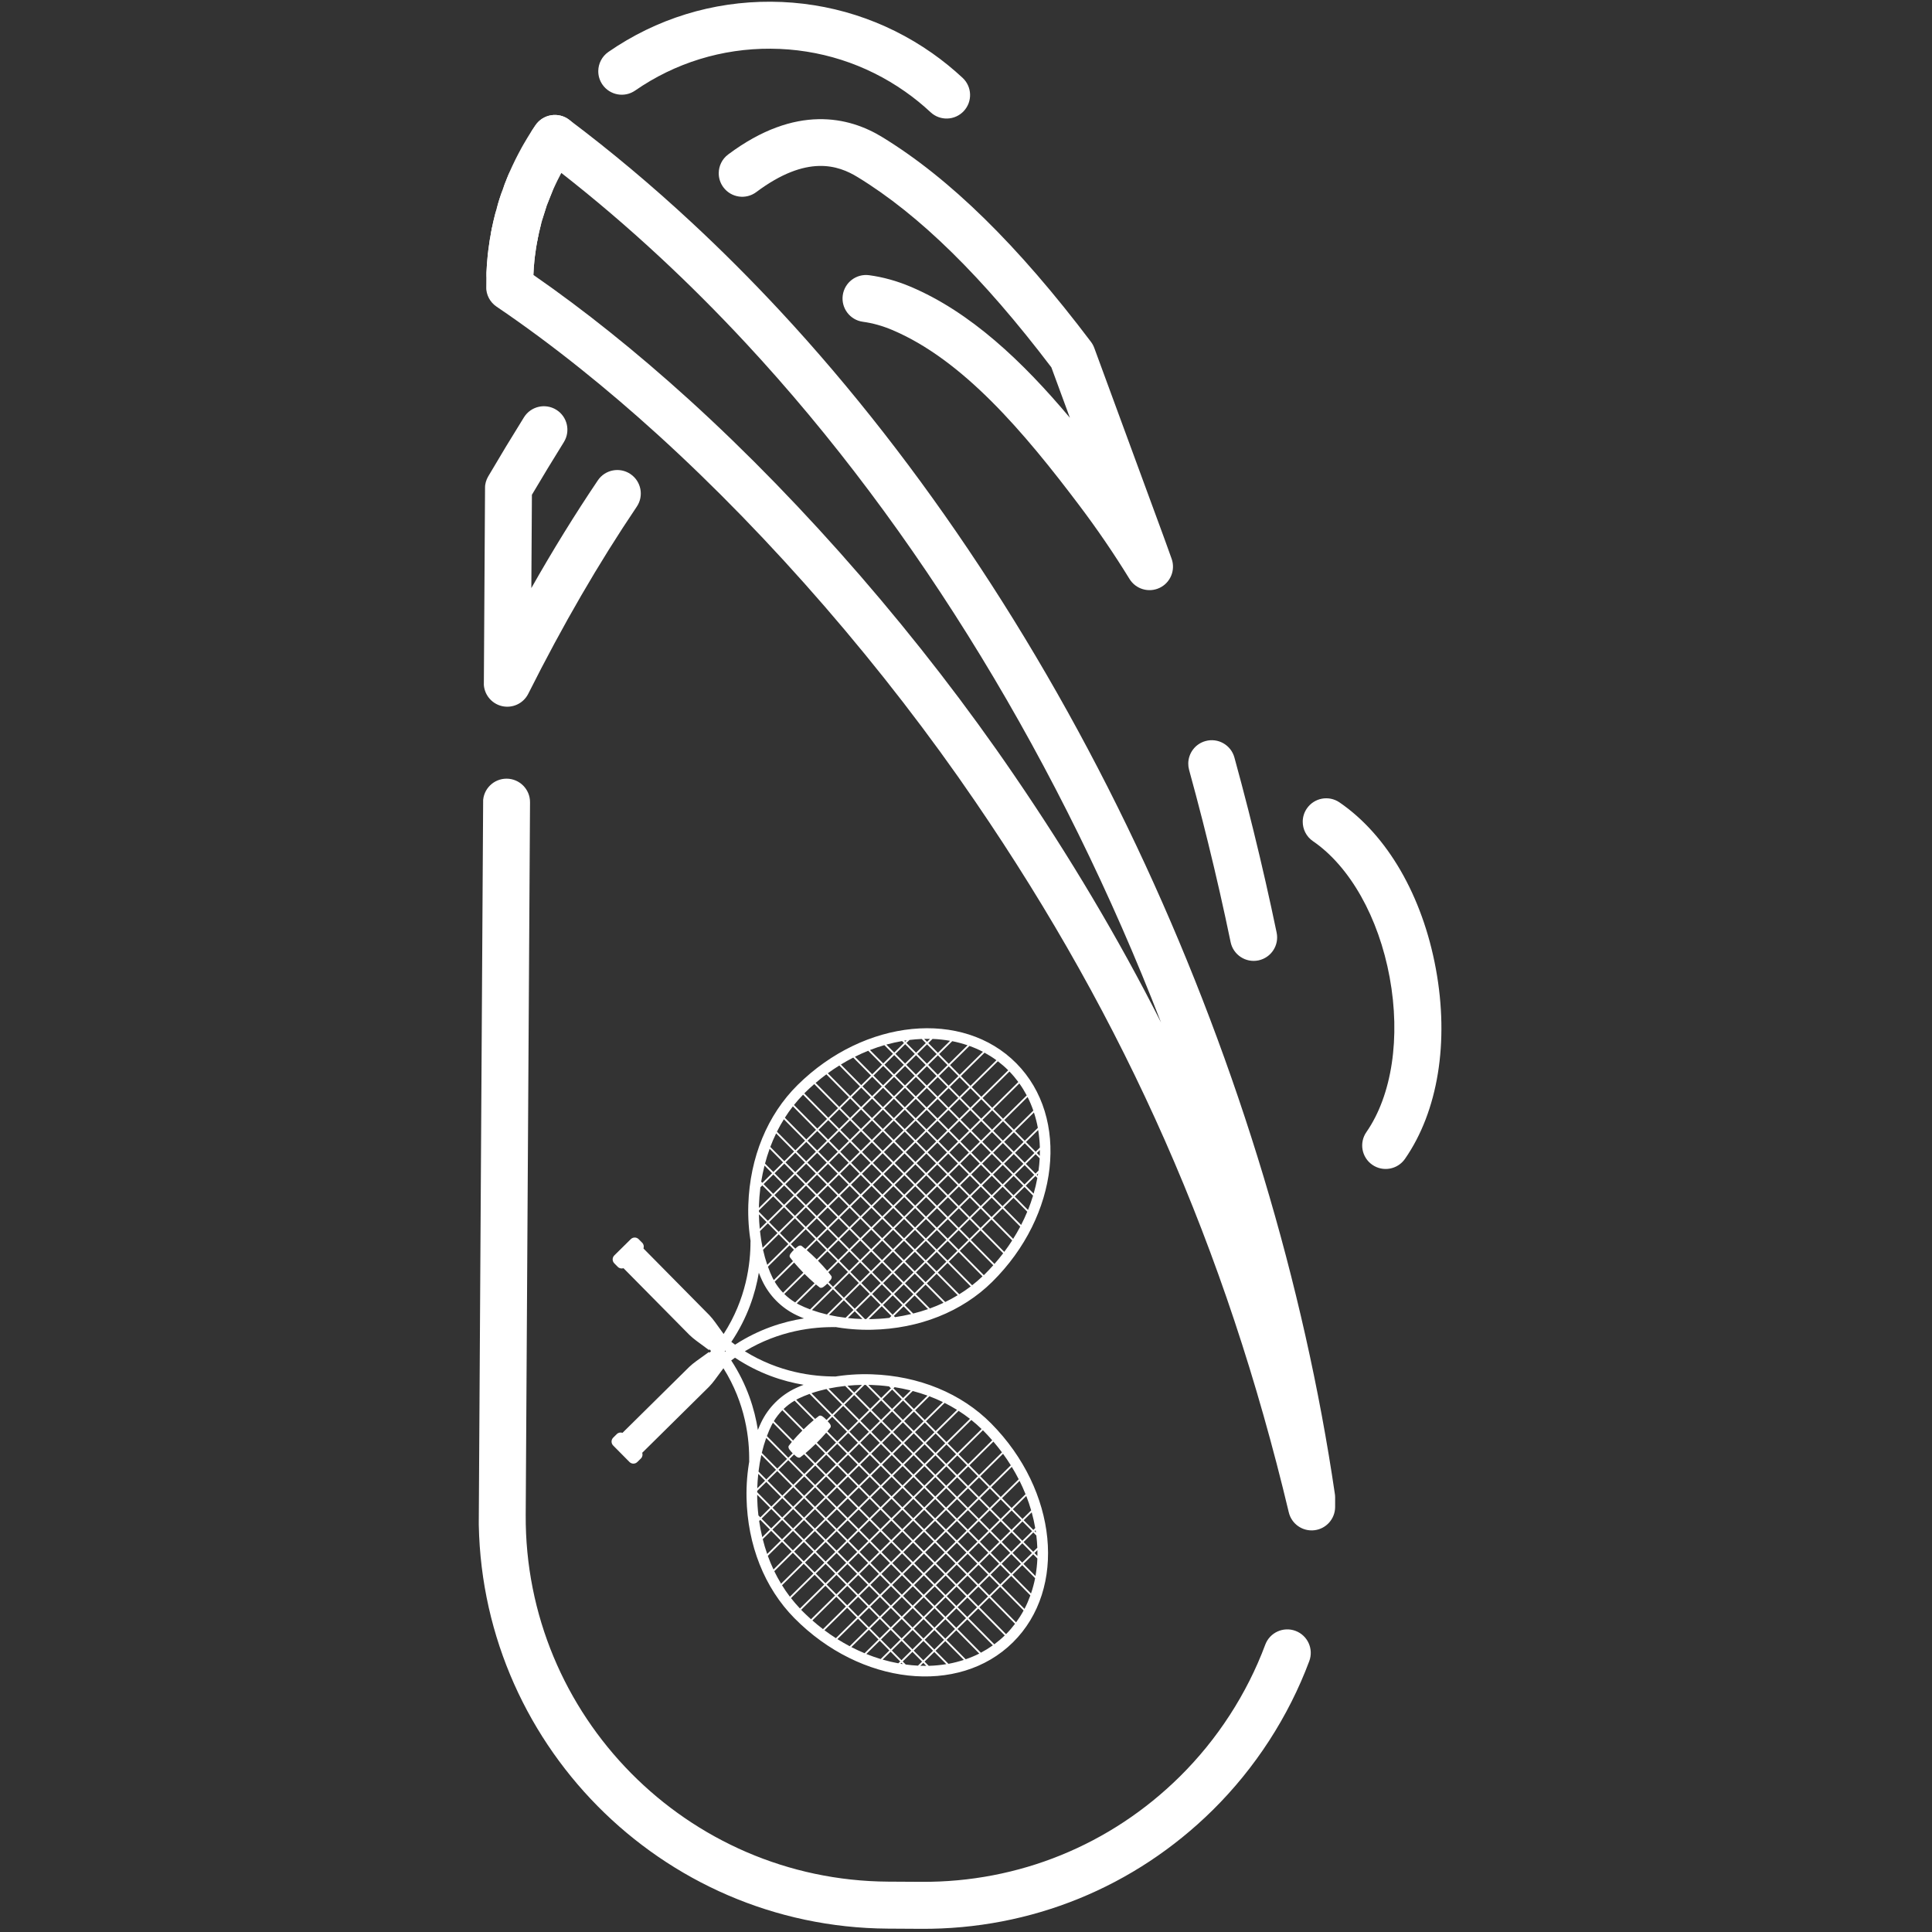
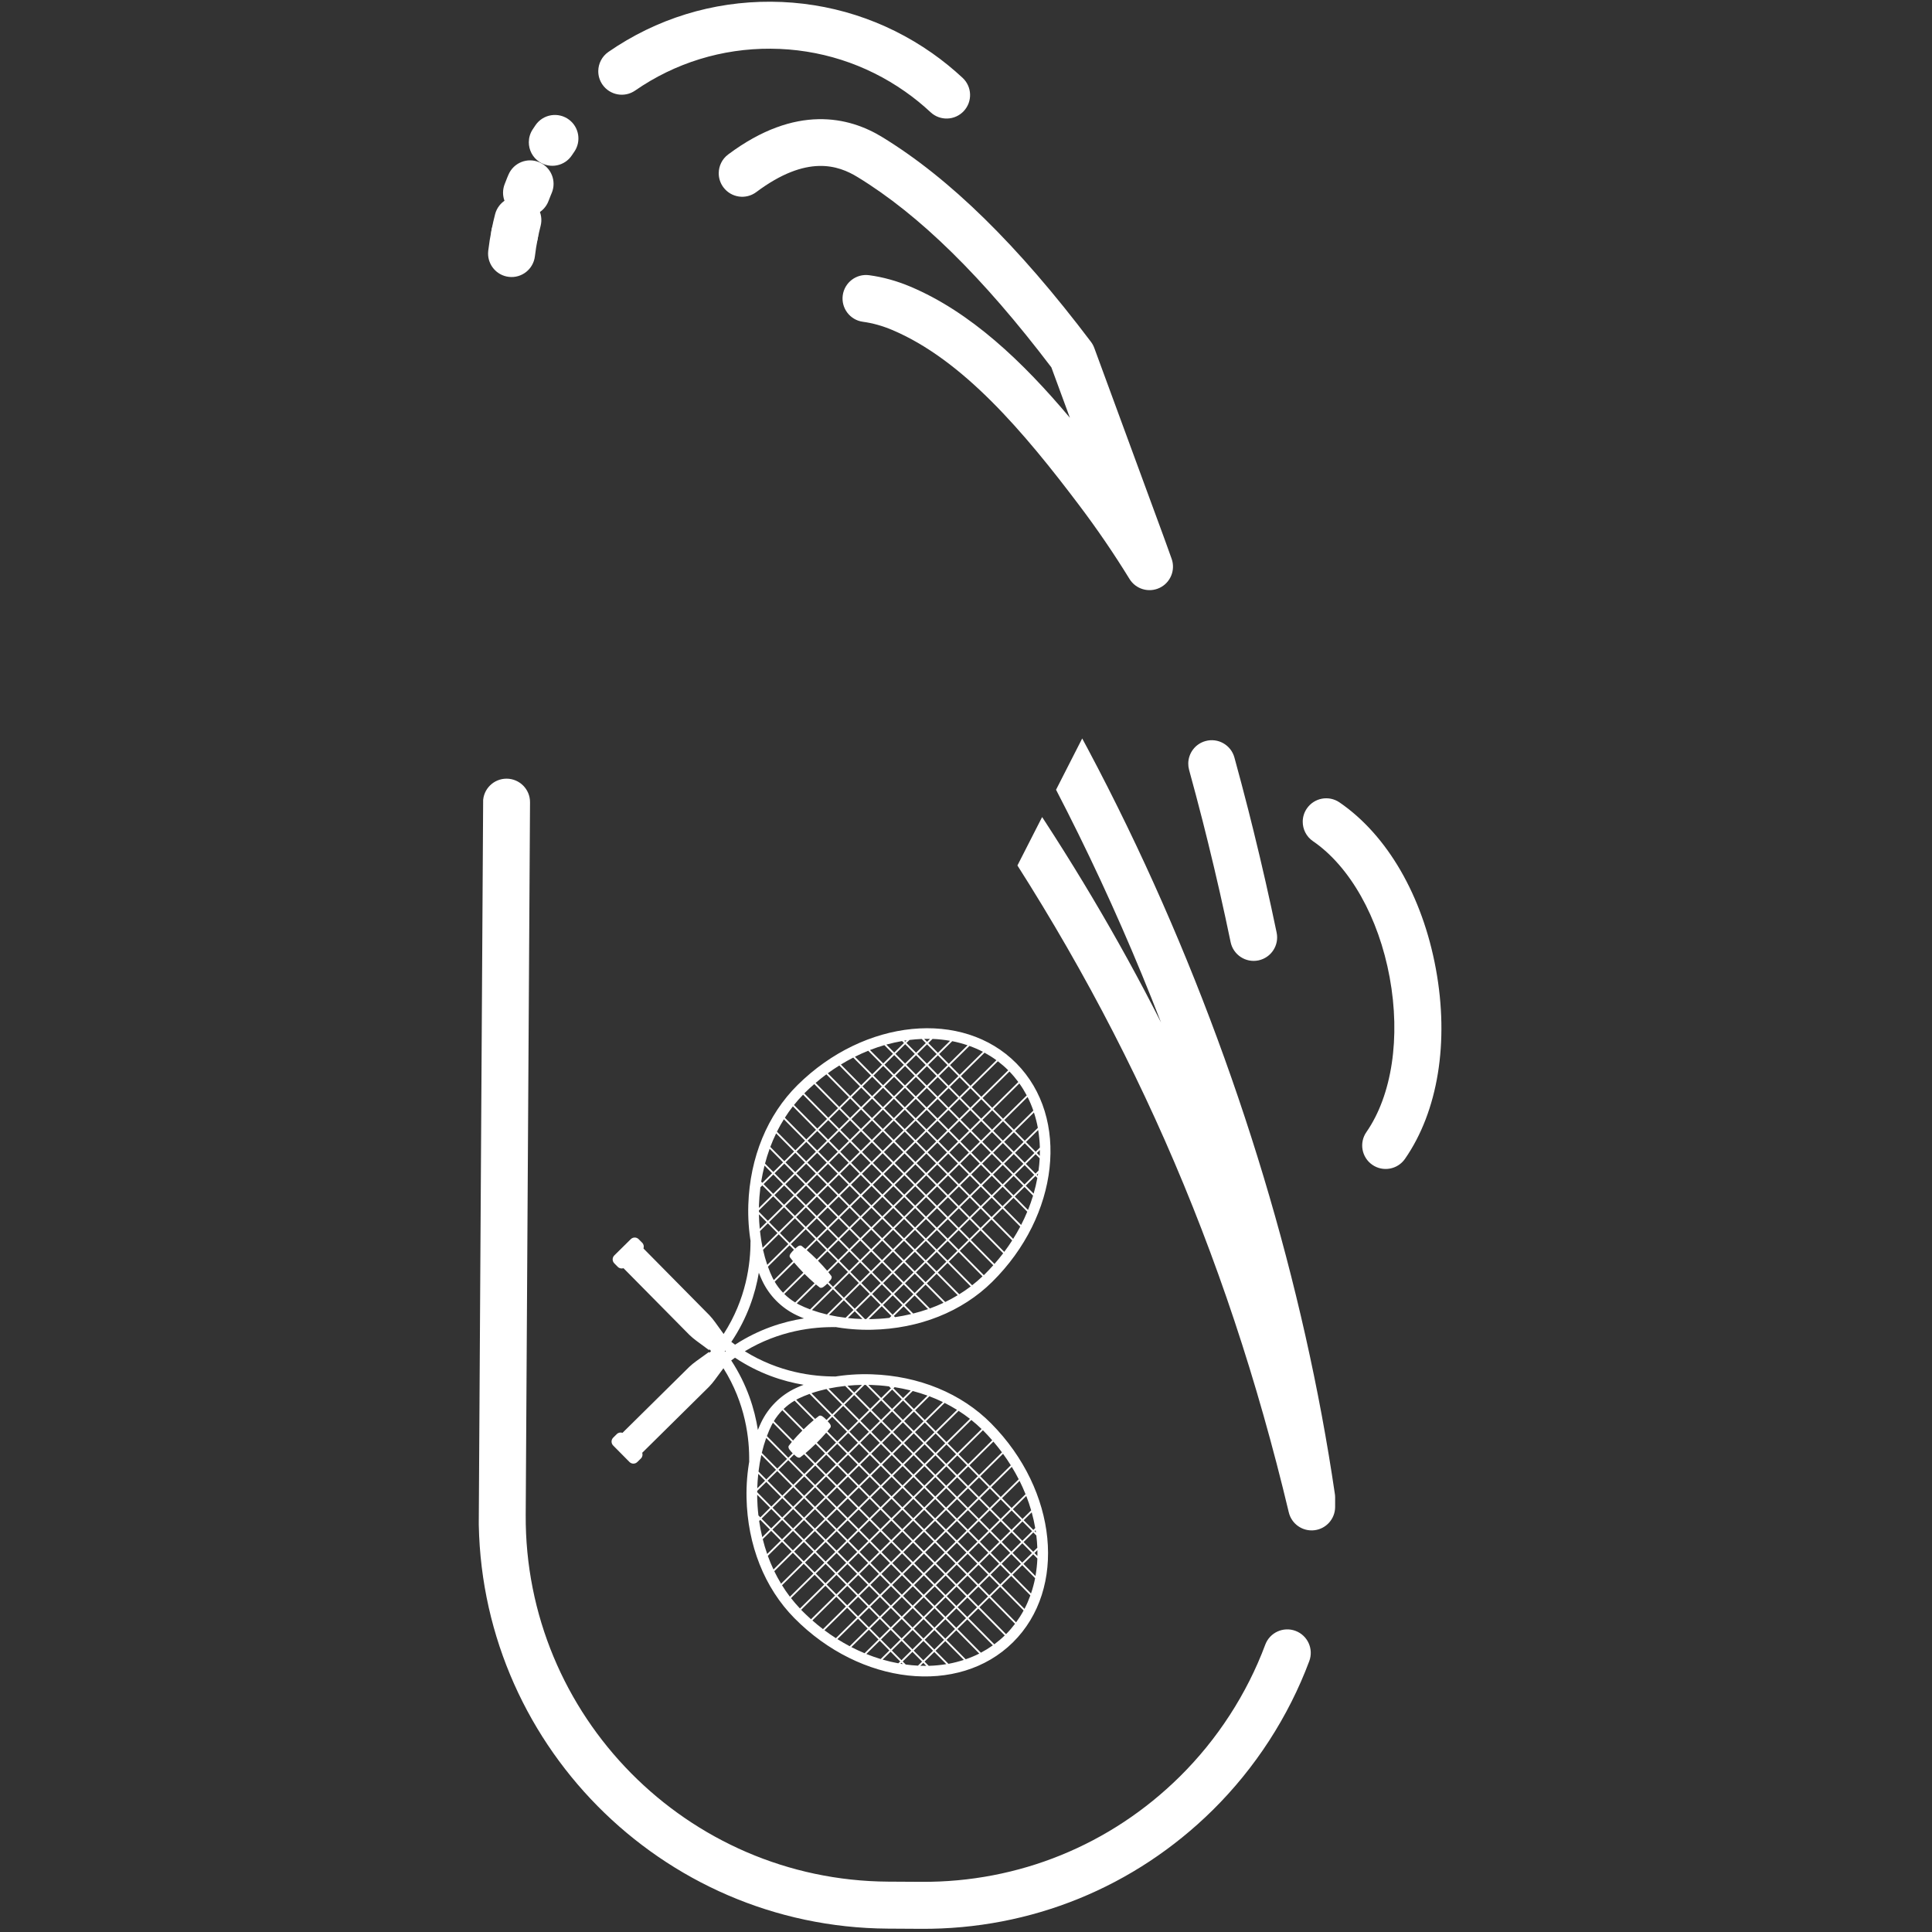
<svg xmlns="http://www.w3.org/2000/svg" width="1080" zoomAndPan="magnify" viewBox="0 0 810 810" height="1080" preserveAspectRatio="xMidYMid meet" version="1.0">
  <rect x="0" y="0" width="810" height="810" fill="#333333" stroke="none" />
  <defs>
    <clipPath id="5c772cebd0">
      <path d="M 546 334 L 605 334 L 605 491 L 546 491 Z M 546 334 " clip-rule="nonzero" />
    </clipPath>
    <clipPath id="85e06d908a">
      <path d="M 610.336 2.461 L 605.445 810.195 L 199.703 807.738 L 204.594 0.004 Z M 610.336 2.461 " clip-rule="nonzero" />
    </clipPath>
    <clipPath id="ad01d450a8">
      <path d="M 610.336 2.461 L 605.445 810.195 L 199.703 807.738 L 204.594 0.004 Z M 610.336 2.461 " clip-rule="nonzero" />
    </clipPath>
    <clipPath id="fd86c72fe1">
      <path d="M 210 67 L 233 67 L 233 91 L 210 91 Z M 210 67 " clip-rule="nonzero" />
    </clipPath>
    <clipPath id="d2d2efe42b">
      <path d="M 610.336 2.461 L 605.445 810.195 L 199.703 807.738 L 204.594 0.004 Z M 610.336 2.461 " clip-rule="nonzero" />
    </clipPath>
    <clipPath id="081afdf1b5">
      <path d="M 610.336 2.461 L 605.445 810.195 L 199.703 807.738 L 204.594 0.004 Z M 610.336 2.461 " clip-rule="nonzero" />
    </clipPath>
    <clipPath id="4e27546a8b">
-       <path d="M 208 74 L 230 74 L 230 99 L 208 99 Z M 208 74 " clip-rule="nonzero" />
-     </clipPath>
+       </clipPath>
    <clipPath id="731652901f">
      <path d="M 610.336 2.461 L 605.445 810.195 L 199.703 807.738 L 204.594 0.004 Z M 610.336 2.461 " clip-rule="nonzero" />
    </clipPath>
    <clipPath id="e0d952bfca">
      <path d="M 610.336 2.461 L 605.445 810.195 L 199.703 807.738 L 204.594 0.004 Z M 610.336 2.461 " clip-rule="nonzero" />
    </clipPath>
    <clipPath id="3513ec7bf8">
      <path d="M 205 82 L 227 82 L 227 109 L 205 109 Z M 205 82 " clip-rule="nonzero" />
    </clipPath>
    <clipPath id="2fa7a77f3f">
      <path d="M 610.336 2.461 L 605.445 810.195 L 199.703 807.738 L 204.594 0.004 Z M 610.336 2.461 " clip-rule="nonzero" />
    </clipPath>
    <clipPath id="db1ae29659">
      <path d="M 610.336 2.461 L 605.445 810.195 L 199.703 807.738 L 204.594 0.004 Z M 610.336 2.461 " clip-rule="nonzero" />
    </clipPath>
    <clipPath id="2e54bc2095">
      <path d="M 204 88 L 226 88 L 226 117 L 204 117 Z M 204 88 " clip-rule="nonzero" />
    </clipPath>
    <clipPath id="1e60ca7cb8">
      <path d="M 610.336 2.461 L 605.445 810.195 L 199.703 807.738 L 204.594 0.004 Z M 610.336 2.461 " clip-rule="nonzero" />
    </clipPath>
    <clipPath id="0444f58795">
      <path d="M 610.336 2.461 L 605.445 810.195 L 199.703 807.738 L 204.594 0.004 Z M 610.336 2.461 " clip-rule="nonzero" />
    </clipPath>
    <clipPath id="b9e163804a">
      <path d="M 203 98 L 225 98 L 225 125 L 203 125 Z M 203 98 " clip-rule="nonzero" />
    </clipPath>
    <clipPath id="bd58c450bb">
-       <path d="M 610.336 2.461 L 605.445 810.195 L 199.703 807.738 L 204.594 0.004 Z M 610.336 2.461 " clip-rule="nonzero" />
-     </clipPath>
+       </clipPath>
    <clipPath id="8fac31a79e">
      <path d="M 610.336 2.461 L 605.445 810.195 L 199.703 807.738 L 204.594 0.004 Z M 610.336 2.461 " clip-rule="nonzero" />
    </clipPath>
    <clipPath id="4fed60e7dd">
      <path d="M 221 48 L 243 48 L 243 70 L 221 70 Z M 221 48 " clip-rule="nonzero" />
    </clipPath>
    <clipPath id="85680bf776">
      <path d="M 610.336 2.461 L 605.445 810.195 L 199.703 807.738 L 204.594 0.004 Z M 610.336 2.461 " clip-rule="nonzero" />
    </clipPath>
    <clipPath id="a61a1a2688">
      <path d="M 610.336 2.461 L 605.445 810.195 L 199.703 807.738 L 204.594 0.004 Z M 610.336 2.461 " clip-rule="nonzero" />
    </clipPath>
    <clipPath id="d8a4e658f3">
      <path d="M 250 0 L 407 0 L 407 50 L 250 50 Z M 250 0 " clip-rule="nonzero" />
    </clipPath>
    <clipPath id="33e51bb181">
      <path d="M 610.336 2.461 L 605.445 810.195 L 199.703 807.738 L 204.594 0.004 Z M 610.336 2.461 " clip-rule="nonzero" />
    </clipPath>
    <clipPath id="4e7895c977">
      <path d="M 610.336 2.461 L 605.445 810.195 L 199.703 807.738 L 204.594 0.004 Z M 610.336 2.461 " clip-rule="nonzero" />
    </clipPath>
    <clipPath id="e088db7661">
      <path d="M 200 326 L 550 326 L 550 809 L 200 809 Z M 200 326 " clip-rule="nonzero" />
    </clipPath>
    <clipPath id="2703e1e0ca">
      <path d="M 610.336 2.461 L 605.445 810.195 L 199.703 807.738 L 204.594 0.004 Z M 610.336 2.461 " clip-rule="nonzero" />
    </clipPath>
    <clipPath id="5d76807696">
      <path d="M 610.336 2.461 L 605.445 810.195 L 199.703 807.738 L 204.594 0.004 Z M 610.336 2.461 " clip-rule="nonzero" />
    </clipPath>
    <clipPath id="613c9906e3">
      <path d="M 498 310 L 536 310 L 536 403 L 498 403 Z M 498 310 " clip-rule="nonzero" />
    </clipPath>
    <clipPath id="915a88d9d5">
      <path d="M 610.336 2.461 L 605.445 810.195 L 199.703 807.738 L 204.594 0.004 Z M 610.336 2.461 " clip-rule="nonzero" />
    </clipPath>
    <clipPath id="679c5b6a5e">
      <path d="M 610.336 2.461 L 605.445 810.195 L 199.703 807.738 L 204.594 0.004 Z M 610.336 2.461 " clip-rule="nonzero" />
    </clipPath>
    <clipPath id="230c93469a">
      <path d="M 256 431 L 441 431 L 441 703 L 256 703 Z M 256 431 " clip-rule="nonzero" />
    </clipPath>
    <clipPath id="7bb5da5f4d">
      <path d="M 610.336 2.461 L 605.445 810.195 L 199.703 807.738 L 204.594 0.004 Z M 610.336 2.461 " clip-rule="nonzero" />
    </clipPath>
    <clipPath id="366e43c19c">
      <path d="M 610.336 2.461 L 605.445 810.195 L 199.703 807.738 L 204.594 0.004 Z M 610.336 2.461 " clip-rule="nonzero" />
    </clipPath>
    <clipPath id="473e9b2fb4">
      <path d="M 301 49 L 492 49 L 492 248 L 301 248 Z M 301 49 " clip-rule="nonzero" />
    </clipPath>
    <clipPath id="1eb01cf39b">
      <path d="M 610.336 2.461 L 605.445 810.195 L 199.703 807.738 L 204.594 0.004 Z M 610.336 2.461 " clip-rule="nonzero" />
    </clipPath>
    <clipPath id="209d120ae0">
      <path d="M 610.336 2.461 L 605.445 810.195 L 199.703 807.738 L 204.594 0.004 Z M 610.336 2.461 " clip-rule="nonzero" />
    </clipPath>
    <clipPath id="d08e0ae911">
      <path d="M 202 170 L 269 170 L 269 297 L 202 297 Z M 202 170 " clip-rule="nonzero" />
    </clipPath>
    <clipPath id="e906a89505">
      <path d="M 610.336 2.461 L 605.445 810.195 L 199.703 807.738 L 204.594 0.004 Z M 610.336 2.461 " clip-rule="nonzero" />
    </clipPath>
    <clipPath id="97e8910b97">
-       <path d="M 610.336 2.461 L 605.445 810.195 L 199.703 807.738 L 204.594 0.004 Z M 610.336 2.461 " clip-rule="nonzero" />
-     </clipPath>
+       </clipPath>
    <clipPath id="3e305094c8">
      <path d="M 203 48 L 560 48 L 560 642 L 203 642 Z M 203 48 " clip-rule="nonzero" />
    </clipPath>
    <clipPath id="0c0b01c63b">
-       <path d="M 610.336 2.461 L 605.445 810.195 L 199.703 807.738 L 204.594 0.004 Z M 610.336 2.461 " clip-rule="nonzero" />
+       <path d="M 610.336 2.461 L 605.445 810.195 L 199.703 807.738 Z M 610.336 2.461 " clip-rule="nonzero" />
    </clipPath>
    <clipPath id="2bbad0f95c">
      <path d="M 610.336 2.461 L 605.445 810.195 L 199.703 807.738 L 204.594 0.004 Z M 610.336 2.461 " clip-rule="nonzero" />
    </clipPath>
  </defs>
  <g clip-path="url(#5c772cebd0)">
    <g clip-path="url(#85e06d908a)">
      <g clip-path="url(#ad01d450a8)">
        <path fill="#ffffff" d="M 546.176 344.469 C 546.188 342.566 546.742 340.656 547.898 338.977 C 550.973 334.484 557.102 333.34 561.59 336.406 C 581.645 350.145 596.375 375.594 602 406.234 C 607.633 436.875 602.906 465.902 589.039 485.867 C 585.934 490.328 579.793 491.441 575.336 488.336 C 570.867 485.234 569.762 479.094 572.867 474.633 C 583.602 459.176 587.254 434.938 582.629 409.789 C 578.008 384.652 565.988 363.289 550.457 352.66 C 547.656 350.742 546.156 347.629 546.176 344.469 " fill-opacity="1" fill-rule="nonzero" />
      </g>
    </g>
  </g>
  <g clip-path="url(#fd86c72fe1)">
    <g clip-path="url(#d2d2efe42b)">
      <g clip-path="url(#081afdf1b5)">
        <path fill="#ffffff" d="M 210.906 80.727 C 210.914 79.613 211.109 78.484 211.516 77.379 C 211.852 76.473 212.223 75.535 212.648 74.484 C 212.828 74.051 213.004 73.633 213.184 73.219 C 215.316 68.219 221.09 65.895 226.09 68.02 C 231.09 70.145 233.426 75.922 231.305 80.93 C 231.148 81.293 231.008 81.637 230.871 81.965 C 230.578 82.676 230.281 83.438 229.973 84.258 C 228.059 89.344 222.398 91.914 217.312 90.012 C 213.336 88.531 210.883 84.746 210.906 80.727 " fill-opacity="1" fill-rule="nonzero" />
      </g>
    </g>
  </g>
  <g clip-path="url(#4e27546a8b)">
    <g clip-path="url(#731652901f)">
      <g clip-path="url(#e0d952bfca)">
        <path fill="#ffffff" d="M 208.336 88.324 C 208.344 87.434 208.469 86.539 208.727 85.648 C 209.156 84.168 209.605 82.746 210.105 81.312 C 211.887 76.184 217.492 73.469 222.625 75.246 C 227.754 77.016 230.48 82.613 228.719 87.746 C 228.363 88.781 228.012 89.902 227.633 91.176 C 226.086 96.375 220.629 99.348 215.422 97.824 C 211.113 96.566 208.312 92.609 208.336 88.324 " fill-opacity="1" fill-rule="nonzero" />
      </g>
    </g>
  </g>
  <g clip-path="url(#3513ec7bf8)">
    <g clip-path="url(#2fa7a77f3f)">
      <g clip-path="url(#db1ae29659)">
        <path fill="#ffffff" d="M 205.914 98.152 C 205.918 97.551 205.98 96.941 206.094 96.332 C 206.527 94.09 207.035 91.887 207.586 89.766 C 208.969 84.516 214.34 81.371 219.594 82.738 C 224.852 84.105 228.008 89.469 226.652 94.723 C 226.207 96.445 225.797 98.258 225.426 100.113 C 224.371 105.441 219.203 108.91 213.875 107.867 C 209.156 106.941 205.887 102.793 205.914 98.152 " fill-opacity="1" fill-rule="nonzero" />
      </g>
    </g>
  </g>
  <g clip-path="url(#2e54bc2095)">
    <g clip-path="url(#1e60ca7cb8)">
      <g clip-path="url(#0444f58795)">
        <path fill="#ffffff" d="M 204.625 106.25 C 204.629 105.883 204.652 105.52 204.695 105.148 C 205.051 102.164 205.523 99.176 206.117 96.246 C 207.188 90.926 212.375 87.48 217.703 88.543 C 223.031 89.613 226.484 94.793 225.426 100.113 C 224.949 102.516 224.555 104.996 224.254 107.48 C 223.598 112.875 218.703 116.723 213.309 116.074 C 208.285 115.477 204.598 111.191 204.625 106.25 " fill-opacity="1" fill-rule="nonzero" />
      </g>
    </g>
  </g>
  <g clip-path="url(#b9e163804a)">
    <g clip-path="url(#bd58c450bb)">
      <g clip-path="url(#8fac31a79e)">
        <path fill="#ffffff" d="M 203.945 114.531 C 203.945 114.426 203.953 114.312 203.953 114.203 C 204.047 111.887 204.215 109.57 204.453 107.312 C 205.031 101.91 209.863 97.996 215.266 98.559 C 220.668 99.117 224.582 103.949 224.047 109.344 C 223.852 111.215 223.715 113.129 223.633 115.016 C 223.398 120.438 218.816 124.652 213.391 124.422 C 208.07 124.207 203.914 119.809 203.945 114.531 " fill-opacity="1" fill-rule="nonzero" />
      </g>
    </g>
  </g>
  <g clip-path="url(#4fed60e7dd)">
    <g clip-path="url(#85680bf776)">
      <g clip-path="url(#a61a1a2688)">
        <path fill="#ffffff" d="M 226.699 65.891 L 226.699 65.906 Z M 221.711 59.594 C 221.723 57.777 222.23 55.953 223.285 54.32 C 223.684 53.711 224.094 53.105 224.504 52.496 C 226.023 50.262 228.395 48.754 231.062 48.324 C 233.727 47.891 236.449 48.566 238.602 50.199 L 238.613 50.207 C 242.793 53.379 243.746 59.273 240.789 63.602 L 240.457 64.082 C 240.23 64.41 240.004 64.738 239.785 65.074 C 236.809 69.605 230.73 70.871 226.184 67.906 C 223.27 66.012 221.691 62.832 221.711 59.594 " fill-opacity="1" fill-rule="nonzero" />
      </g>
    </g>
  </g>
  <g clip-path="url(#d8a4e658f3)">
    <g clip-path="url(#33e51bb181)">
      <g clip-path="url(#4e7895c977)">
        <path fill="#ffffff" d="M 250.828 29.816 C 250.848 26.711 252.332 23.672 255.078 21.766 C 275.176 7.855 298.766 0.574 323.293 0.723 C 347.582 0.871 370.93 8.328 390.812 22.289 C 395.285 25.434 399.582 28.922 403.586 32.648 C 407.559 36.359 407.773 42.594 404.066 46.574 C 400.355 50.547 394.121 50.762 390.145 47.051 C 386.812 43.938 383.227 41.027 379.484 38.406 C 362.906 26.758 343.434 20.543 323.176 20.418 C 302.715 20.297 283.043 26.359 266.285 37.965 C 261.816 41.059 255.684 39.941 252.582 35.469 C 251.387 33.746 250.816 31.766 250.828 29.816 " fill-opacity="1" fill-rule="nonzero" />
      </g>
    </g>
  </g>
  <g clip-path="url(#e088db7661)">
    <g clip-path="url(#2703e1e0ca)">
      <g clip-path="url(#5d76807696)">
        <path fill="#ffffff" d="M 200.707 634.965 L 202.52 336.246 C 202.551 330.812 206.988 326.43 212.426 326.461 C 217.867 326.496 222.25 330.93 222.215 336.363 L 220.406 635.082 C 219.895 719.383 288.059 788.375 372.359 788.887 L 386.254 788.969 C 427.086 789.219 465.574 773.547 494.621 744.848 C 510.379 729.289 522.77 710.164 530.465 689.535 C 532.367 684.438 538.039 681.852 543.137 683.746 C 548.23 685.648 550.824 691.32 548.922 696.418 C 540.227 719.711 526.246 741.301 508.465 758.859 C 475.672 791.258 432.23 808.949 386.133 808.668 L 372.238 808.586 C 277.082 808.008 200.133 730.121 200.707 634.965 " fill-opacity="1" fill-rule="nonzero" />
      </g>
    </g>
  </g>
  <g clip-path="url(#613c9906e3)">
    <g clip-path="url(#915a88d9d5)">
      <g clip-path="url(#679c5b6a5e)">
        <path fill="#ffffff" d="M 498.184 320.117 C 498.211 315.82 501.066 311.883 505.418 310.691 C 510.664 309.242 516.078 312.324 517.527 317.57 C 519.523 324.816 521.477 332.203 523.344 339.527 C 524.105 342.477 524.844 345.465 525.574 348.457 C 529.043 362.512 532.293 376.832 535.238 391.004 C 536.348 396.332 532.922 401.539 527.594 402.652 C 522.273 403.754 517.059 400.328 515.949 395.008 C 513.062 381.07 509.867 366.988 506.453 353.156 C 505.734 350.23 505.016 347.324 504.27 344.422 C 502.418 337.184 500.5 329.926 498.539 322.797 C 498.293 321.906 498.18 321.008 498.184 320.117 " fill-opacity="1" fill-rule="nonzero" />
      </g>
    </g>
  </g>
  <g clip-path="url(#230c93469a)">
    <g clip-path="url(#7bb5da5f4d)">
      <g clip-path="url(#366e43c19c)">
        <path fill="#ffffff" d="M 336.238 675.285 C 336.117 675.16 336.012 675.031 335.895 674.914 L 346.07 664.852 L 350.105 668.926 L 340.035 678.879 C 338.746 677.719 337.469 676.535 336.238 675.285 Z M 317.457 627.883 C 317.445 627.48 317.469 627.082 317.465 626.676 L 322.848 632.129 L 318.773 636.156 L 317.973 635.344 C 317.652 632.559 317.5 630.027 317.457 627.883 Z M 315.094 608.016 C 314.922 608.73 314.758 609.441 314.605 610.172 C 314.758 609.441 314.922 608.73 315.094 608.016 Z M 306.566 570.367 C 307.094 569.98 307.625 569.602 308.152 569.227 C 318.164 575.887 328.246 579.137 336.902 580.582 C 336.906 580.582 336.922 580.578 336.938 580.578 C 335.812 581.004 334.723 581.461 333.676 581.953 C 327.336 584.906 322.18 590 319.148 596.305 C 318.652 597.34 318.18 598.422 317.734 599.543 C 317.738 599.535 317.738 599.52 317.746 599.508 C 316.391 590.766 313.223 580.547 306.566 570.367 Z M 303.844 566.469 C 303.891 566.398 303.941 566.328 304 566.25 C 304.09 566.328 304.188 566.395 304.285 566.473 C 304.188 566.539 304.086 566.609 303.996 566.68 C 303.941 566.609 303.891 566.539 303.844 566.469 Z M 318.133 533.559 C 318.566 534.684 319.023 535.773 319.508 536.82 C 322.461 543.16 327.555 548.316 333.859 551.348 C 334.902 551.844 335.984 552.32 337.105 552.762 C 337.09 552.754 337.078 552.754 337.07 552.746 C 328.398 554.098 318.277 557.219 308.184 563.762 C 307.66 563.379 307.137 562.996 306.613 562.594 C 313.391 552.504 316.684 542.324 318.145 533.594 C 318.141 533.586 318.141 533.57 318.133 533.559 Z M 315.598 525.055 C 315.434 524.344 315.277 523.629 315.133 522.898 C 315.277 523.629 315.434 524.344 315.598 525.055 Z M 318.805 497.762 L 319.617 496.969 L 323.645 501.043 L 318.191 506.43 C 318.199 506.023 318.184 505.621 318.199 505.215 C 318.27 503.078 318.453 500.551 318.805 497.762 Z M 341.395 454.504 L 351.344 464.578 L 347.262 468.602 L 337.207 458.418 C 337.328 458.293 337.434 458.168 337.551 458.051 C 338.801 456.809 340.09 455.641 341.395 454.504 Z M 422.691 448.711 L 411.434 459.828 L 407.406 455.754 L 418.352 444.941 C 419.867 446.094 421.316 447.34 422.691 448.711 Z M 435.938 484.633 L 434.719 483.398 L 435.969 482.16 C 435.977 482.984 435.973 483.805 435.938 484.633 Z M 412.469 534.605 L 402.406 524.422 L 406.492 520.387 L 416.434 530.457 C 415.281 531.75 414.098 533.023 412.844 534.258 C 412.723 534.383 412.594 534.488 412.469 534.605 Z M 407.57 538.859 L 397.801 528.973 L 401.879 524.945 L 411.926 535.105 C 410.5 536.453 409.051 537.703 407.57 538.859 Z M 347.727 555.891 C 347 555.738 346.285 555.57 345.578 555.398 C 346.285 555.57 347 555.738 347.727 555.891 Z M 344.012 555.012 C 343.281 554.816 342.574 554.609 341.867 554.395 C 342.574 554.609 343.281 554.816 344.012 555.012 Z M 340.461 553.965 C 339.637 553.703 338.852 553.41 338.062 553.109 C 338.852 553.41 339.645 553.703 340.461 553.965 Z M 340.414 549.254 L 349.234 540.539 L 353.262 544.617 L 346.699 551.102 C 344.5 550.578 342.395 549.961 340.414 549.254 Z M 334.926 546.922 C 334.625 546.773 334.344 546.598 334.051 546.434 L 342.078 538.504 C 342.605 538.941 343.137 539.375 343.688 539.789 C 344.051 540.066 344.695 539.949 345.281 539.52 C 345.824 539.117 346.367 538.648 346.875 538.148 L 348.715 540.012 L 339.645 548.965 C 337.988 548.344 336.387 547.676 334.926 546.922 Z M 328.816 542.504 L 337.316 534.102 C 338.758 535.535 340.125 536.824 341.512 538.02 L 333.383 546.051 C 331.719 545.047 330.191 543.852 328.816 542.504 Z M 324.797 537.371 L 332.934 529.328 C 334.113 530.73 335.387 532.113 336.793 533.574 L 328.297 541.977 C 326.957 540.578 325.781 539.039 324.797 537.371 Z M 321.961 531.066 L 331.031 522.113 L 332.863 523.965 C 332.363 524.477 331.883 525.004 331.473 525.543 C 331.035 526.121 330.91 526.766 331.188 527.133 C 331.598 527.688 332.016 528.223 332.449 528.758 L 324.422 536.688 C 324.262 536.398 324.09 536.109 323.945 535.809 C 323.211 534.34 322.562 532.73 321.961 531.066 Z M 316.555 528.781 C 316.352 528.07 316.152 527.355 315.965 526.625 C 316.152 527.355 316.352 528.07 316.555 528.781 Z M 317.793 532.602 C 317.512 531.809 317.23 531.016 316.969 530.188 C 317.23 531.016 317.512 531.809 317.793 532.602 Z M 321.926 512.895 L 325.949 516.969 L 319.719 523.129 C 319.246 520.883 318.883 518.555 318.625 516.148 Z M 321.402 512.363 L 318.531 515.199 C 318.34 513.203 318.211 511.168 318.176 509.102 Z M 328.191 505.648 L 321.93 511.844 L 318.184 508.047 C 318.184 507.859 318.184 507.668 318.184 507.48 L 324.164 501.574 Z M 328.77 497.023 L 332.805 501.098 L 328.723 505.125 L 324.695 501.051 Z M 324.223 492.41 L 328.25 496.492 L 324.172 500.52 L 320.145 496.445 Z M 328.305 487.332 L 324.227 491.359 L 320.742 487.832 C 321.273 485.809 321.91 483.738 322.676 481.633 Z M 332.914 482.781 L 328.832 486.809 L 322.953 480.855 C 323.656 478.977 324.477 477.074 325.398 475.172 Z M 337.52 478.227 L 333.445 482.258 L 325.738 474.461 C 326.605 472.711 327.582 470.98 328.652 469.254 Z M 342.125 473.676 L 338.051 477.703 L 329.062 468.605 C 330.082 467 331.191 465.406 332.414 463.844 Z M 342.656 473.152 L 332.887 463.266 C 334.059 461.801 335.328 460.363 336.691 458.957 L 346.73 469.125 Z M 351.289 473.73 L 347.203 477.758 L 343.176 473.684 L 347.254 469.656 Z M 355.895 469.18 L 351.816 473.207 L 347.781 469.133 L 351.867 465.105 Z M 356.473 460.547 L 360.5 464.633 L 356.422 468.66 L 352.395 464.582 Z M 355.949 460.02 L 351.871 464.055 L 341.957 454.012 C 343.43 452.75 344.93 451.555 346.461 450.414 Z M 360.555 455.469 L 356.477 459.496 L 347.066 449.969 C 348.648 448.816 350.262 447.723 351.902 446.703 Z M 365.168 450.922 L 361.082 454.945 L 352.547 446.301 C 354.258 445.262 355.988 444.289 357.73 443.395 Z M 369.77 446.363 L 365.695 450.398 L 358.43 443.043 C 360.27 442.121 362.133 441.285 364.008 440.531 Z M 374.375 441.812 L 370.301 445.84 L 364.746 440.227 C 366.75 439.441 368.766 438.758 370.781 438.176 Z M 378.988 437.266 L 374.914 441.293 L 371.609 437.949 C 373.809 437.344 376.012 436.848 378.203 436.469 Z M 379.516 436.742 L 379.094 436.312 C 379.43 436.258 379.758 436.211 380.098 436.164 Z M 388.145 437.32 L 384.066 441.348 L 380.039 437.27 L 381.316 436.008 C 383.035 435.797 384.738 435.66 386.445 435.59 Z M 393.23 441.402 L 389.203 437.324 L 390.973 435.57 C 393.469 435.668 395.918 435.945 398.32 436.363 Z M 397.777 446.008 L 393.75 441.93 L 399.23 436.516 C 401.422 436.945 403.559 437.531 405.648 438.238 Z M 402.328 450.621 L 398.301 446.535 L 406.434 438.512 C 408.379 439.207 410.273 440.02 412.098 440.969 Z M 402.852 451.148 L 412.773 441.344 C 414.492 442.281 416.156 443.328 417.746 444.496 L 406.887 455.227 Z M 402.273 459.773 L 398.246 455.699 L 402.32 451.672 L 406.355 455.746 Z M 406.828 464.387 L 402.797 460.305 L 406.879 456.277 L 410.906 460.352 Z M 415.457 464.965 L 411.379 468.992 L 407.352 464.914 L 411.43 460.883 Z M 415.984 464.441 L 411.957 460.359 L 423.215 449.238 C 424.566 450.629 425.797 452.094 426.93 453.629 Z M 420.535 469.047 L 416.508 464.973 L 427.367 454.242 C 428.516 455.84 429.543 457.516 430.457 459.242 Z M 425.09 473.652 L 421.062 469.574 L 430.824 459.926 C 431.754 461.762 432.539 463.664 433.223 465.625 Z M 429.641 478.258 L 425.613 474.18 L 433.477 466.414 C 434.16 468.504 434.719 470.648 435.121 472.852 Z M 430.164 478.785 L 435.262 473.758 C 435.652 476.164 435.898 478.617 435.969 481.113 L 434.199 482.871 Z M 429.586 487.418 L 425.559 483.344 L 429.633 479.309 L 433.668 483.391 Z M 434.664 492.555 L 435.242 491.98 C 435.191 492.32 435.141 492.648 435.082 492.984 Z M 430.051 497.109 L 434.129 493.074 L 434.914 493.871 C 434.512 496.066 433.992 498.254 433.355 500.445 Z M 425.445 501.66 L 429.523 497.633 L 433.117 501.273 C 432.512 503.281 431.805 505.289 431 507.281 Z M 420.844 506.211 L 424.918 502.184 L 430.68 508.016 C 429.906 509.883 429.051 511.734 428.109 513.566 Z M 416.23 510.766 L 420.305 506.73 L 427.742 514.258 C 426.824 515.996 425.84 517.715 424.773 519.406 Z M 411.625 515.316 L 415.699 511.289 L 424.363 520.055 C 423.32 521.676 422.219 523.273 421.039 524.844 Z M 411.098 515.84 L 420.586 525.445 C 419.426 526.957 418.211 528.445 416.934 529.91 L 407.02 519.867 Z M 402.461 515.262 L 406.547 511.234 L 410.574 515.309 L 406.496 519.336 Z M 397.859 519.809 L 401.934 515.781 L 405.969 519.859 L 401.887 523.895 Z M 393.254 524.367 L 397.328 520.332 L 401.355 524.418 L 397.281 528.441 Z M 392.676 532.992 L 388.648 528.918 L 392.723 524.891 L 396.75 528.965 Z M 393.195 533.523 L 397.273 529.496 L 406.992 539.332 C 405.41 540.535 403.805 541.621 402.184 542.621 Z M 388.594 538.078 L 392.668 534.043 L 401.531 543.023 C 399.793 544.07 398.047 545.027 396.289 545.871 Z M 383.98 542.629 L 388.055 538.602 L 395.574 546.211 C 393.66 547.102 391.75 547.898 389.859 548.582 Z M 379.375 547.18 L 383.449 543.152 L 389.082 548.848 C 386.965 549.586 384.887 550.199 382.859 550.703 Z M 374.762 551.727 L 378.844 547.699 L 382.016 550.918 C 379.664 551.469 377.391 551.906 375.25 552.223 Z M 374.234 552.25 L 374.324 552.344 C 374.254 552.348 374.191 552.355 374.121 552.367 Z M 365.445 553.039 C 365.039 553.051 364.641 553.027 364.23 553.031 L 369.684 547.645 L 373.711 551.723 L 372.906 552.523 C 370.113 552.844 367.582 552.996 365.445 553.039 Z M 360.578 538.434 L 364.613 542.512 L 358.344 548.699 L 354.316 544.621 Z M 356.027 533.824 L 360.055 537.906 L 353.793 544.094 L 349.766 540.016 Z M 348.266 536.574 C 348.703 535.992 348.824 535.348 348.555 534.984 C 348.145 534.426 347.719 533.891 347.289 533.355 L 351.477 529.219 L 355.504 533.293 L 349.242 539.488 L 347.367 537.582 C 347.672 537.25 348.004 536.914 348.266 536.574 Z M 337.82 515.395 L 341.848 519.473 L 337.66 523.617 C 337.129 523.172 336.598 522.746 336.047 522.332 C 335.684 522.055 335.039 522.164 334.457 522.602 C 334.109 522.859 333.773 523.18 333.434 523.484 L 331.559 521.59 Z M 332.75 510.262 L 326.48 516.449 L 322.453 512.371 L 328.715 506.176 Z M 337.355 505.703 L 333.277 509.738 L 329.246 505.656 L 333.328 501.629 Z M 337.934 497.078 L 341.961 501.152 L 337.883 505.18 L 333.855 501.105 Z M 333.383 492.465 L 337.41 496.551 L 333.332 500.578 L 329.301 496.5 Z M 332.859 491.938 L 328.777 495.973 L 324.75 491.887 L 328.828 487.859 Z M 337.465 487.387 L 333.391 491.414 L 329.355 487.34 L 333.438 483.312 Z M 342.07 482.836 L 337.996 486.863 L 333.969 482.789 L 338.043 478.754 Z M 342.602 482.316 L 338.574 478.23 L 342.648 474.203 L 346.676 478.281 Z M 351.234 482.895 L 347.148 486.922 L 343.121 482.844 L 347.199 478.809 Z M 355.836 478.336 L 351.762 482.371 L 347.727 478.289 L 351.812 474.262 Z M 360.441 473.785 L 356.367 477.812 L 352.34 473.738 L 356.414 469.711 Z M 365.055 469.238 L 360.973 473.266 L 356.945 469.188 L 361.02 465.16 Z M 365.633 460.605 L 369.66 464.688 L 365.586 468.715 L 361.551 464.637 Z M 365.109 460.074 L 361.027 464.109 L 357 460.027 L 361.078 456 Z M 369.715 455.523 L 365.641 459.551 L 361.605 455.477 L 365.688 451.449 Z M 374.32 450.977 L 370.246 455.004 L 366.219 450.926 L 370.293 446.891 Z M 378.934 446.418 L 374.852 450.453 L 370.824 446.371 L 374.906 442.344 Z M 379.461 445.895 L 375.434 441.82 L 379.512 437.793 L 383.539 441.871 Z M 388.09 446.473 L 384.012 450.508 L 379.984 446.426 L 384.062 442.398 Z M 388.617 445.953 L 384.59 441.875 L 388.668 437.848 L 392.699 441.926 Z M 393.172 450.562 L 389.148 446.48 L 393.223 442.453 L 397.25 446.531 Z M 393.695 451.094 L 397.773 447.059 L 401.801 451.141 L 397.723 455.168 Z M 393.117 459.719 L 389.09 455.645 L 393.168 451.617 L 397.195 455.691 Z M 397.668 464.332 L 393.641 460.246 L 397.719 456.219 L 401.746 460.297 Z M 402.219 468.938 L 398.191 464.859 L 402.266 460.824 L 406.301 464.91 Z M 406.773 473.543 L 402.738 469.465 L 406.824 465.438 L 410.852 469.516 Z M 415.398 474.121 L 411.324 478.148 L 407.297 474.07 L 411.375 470.043 Z M 415.93 473.598 L 411.902 469.52 L 415.977 465.492 L 420.012 469.57 Z M 420.48 478.203 L 416.453 474.125 L 420.527 470.098 L 424.562 474.176 Z M 421.008 478.73 L 425.086 474.703 L 429.113 478.781 L 425.035 482.812 Z M 420.43 487.363 L 416.395 483.289 L 420.473 479.254 L 424.508 483.336 Z M 424.98 491.969 L 420.953 487.895 L 425.027 483.867 L 429.055 487.941 Z M 425.504 492.496 L 429.578 488.473 L 433.605 492.547 L 429.531 496.582 Z M 420.898 497.055 L 424.973 493.02 L 429 497.105 L 424.926 501.133 Z M 416.285 501.605 L 420.367 497.578 L 424.395 501.652 L 420.312 505.68 Z M 411.68 506.152 L 415.758 502.129 L 419.789 506.203 L 415.707 510.238 Z M 411.152 506.684 L 415.18 510.762 L 411.102 514.789 L 407.074 510.711 Z M 402.52 506.098 L 406.602 502.07 L 410.629 506.148 L 406.551 510.184 Z M 397.914 510.656 L 401.988 506.621 L 406.023 510.703 L 401.941 514.73 Z M 393.309 515.207 L 397.383 511.18 L 401.41 515.254 L 397.336 519.281 Z M 388.703 519.754 L 392.777 515.727 L 396.805 519.805 L 392.73 523.84 Z M 384.09 524.312 L 388.168 520.277 L 392.199 524.359 L 388.125 528.387 Z M 383.512 532.938 L 379.484 528.859 L 383.562 524.836 L 387.598 528.91 Z M 384.035 533.465 L 388.113 529.438 L 392.145 533.516 L 388.062 537.543 Z M 379.43 538.023 L 383.508 533.988 L 387.535 538.07 L 383.457 542.098 Z M 374.824 542.574 L 378.902 538.547 L 382.93 542.621 L 378.852 546.648 Z M 374.297 543.094 L 378.324 547.172 L 374.238 551.199 L 370.211 547.121 Z M 365.188 533.879 L 369.215 537.961 L 365.141 541.988 L 361.105 537.914 Z M 360.633 529.273 L 364.668 533.348 L 360.582 537.375 L 356.555 533.301 Z M 356.082 524.668 L 360.109 528.742 L 356.035 532.77 L 352.008 528.695 Z M 347.449 524.09 L 351.535 520.055 L 355.559 524.141 L 351.484 528.164 Z M 342.945 528.543 L 346.922 524.613 L 350.957 528.688 L 346.801 532.785 C 345.633 531.383 344.352 530 342.945 528.543 Z M 346.398 524.082 L 342.422 528.012 C 340.98 526.59 339.613 525.297 338.227 524.105 L 342.371 520 Z M 346.977 515.449 L 351.012 519.527 L 346.926 523.562 L 342.898 519.477 Z M 342.426 510.844 L 346.453 514.922 L 342.379 518.949 L 338.352 514.871 Z M 341.906 510.316 L 337.828 514.344 L 333.801 510.266 L 337.879 506.234 Z M 346.508 505.758 L 342.434 509.793 L 338.406 505.711 L 342.48 501.684 Z M 347.086 497.133 L 351.121 501.211 L 347.039 505.238 L 343.012 501.16 Z M 342.539 492.52 L 346.566 496.605 L 342.488 500.633 L 338.461 496.555 Z M 342.016 491.992 L 337.938 496.027 L 333.91 491.941 L 337.988 487.918 Z M 342.543 491.469 L 338.516 487.395 L 342.594 483.367 L 346.621 487.441 Z M 351.176 492.047 L 347.094 496.082 L 343.066 492 L 347.145 487.973 Z M 355.781 487.5 L 351.707 491.523 L 347.672 487.449 L 351.754 483.422 Z M 360.387 482.949 L 356.312 486.977 L 352.285 482.898 L 356.359 478.863 Z M 365 478.391 L 360.918 482.426 L 356.891 478.344 L 360.965 474.316 Z M 369.605 473.844 L 365.527 477.871 L 361.496 473.793 L 365.578 469.766 Z M 374.211 469.293 L 370.133 473.32 L 366.105 469.242 L 370.184 465.215 Z M 374.789 460.66 L 378.82 464.742 L 374.738 468.77 L 370.711 464.695 Z M 374.266 460.129 L 370.188 464.164 L 366.164 460.082 L 370.238 456.055 Z M 378.879 455.582 L 374.793 459.609 L 370.766 455.531 L 374.844 451.504 Z M 379.406 455.059 L 375.371 450.98 L 379.457 446.949 L 383.484 451.031 Z M 388.508 464.277 L 384.48 460.191 L 388.555 456.164 L 392.59 460.242 Z M 393.062 468.879 L 389.035 464.805 L 393.113 460.77 L 397.141 464.855 Z M 397.613 473.484 L 393.586 469.41 L 397.66 465.383 L 401.688 469.457 Z M 402.164 478.09 L 398.137 474.016 L 402.211 469.988 L 406.246 474.062 Z M 406.719 482.703 L 402.684 478.621 L 406.77 474.594 L 410.797 478.668 Z M 415.816 491.914 L 411.793 487.836 L 415.867 483.809 L 419.902 487.887 Z M 416.34 492.441 L 420.426 488.414 L 424.453 492.492 L 420.375 496.527 Z M 411.734 497 L 415.812 492.965 L 419.848 497.047 L 415.762 501.074 Z M 411.207 497.523 L 415.234 501.598 L 411.156 505.625 L 407.129 501.551 Z M 402.574 496.945 L 406.656 492.91 L 410.684 496.992 L 406.609 501.02 Z M 397.969 501.492 L 402.043 497.465 L 406.078 501.543 L 401.996 505.57 Z M 393.363 506.043 L 397.441 502.016 L 401.469 506.094 L 397.391 510.125 Z M 388.758 510.602 L 392.836 506.566 L 396.863 510.648 L 392.785 514.676 Z M 384.145 515.148 L 388.223 511.121 L 392.258 515.199 L 388.18 519.227 Z M 379.539 519.699 L 383.617 515.672 L 387.652 519.75 L 383.566 523.781 Z M 374.93 524.258 L 379.012 520.223 L 383.039 524.305 L 378.961 528.332 Z M 374.352 532.883 L 370.324 528.805 L 374.398 524.777 L 378.434 528.855 Z M 374.875 533.41 L 378.957 529.383 L 382.984 533.461 L 378.906 537.488 Z M 374.344 533.934 L 378.379 538.016 L 374.301 542.043 L 370.27 537.969 Z M 369.793 529.328 L 373.82 533.406 L 369.746 537.434 L 365.719 533.355 Z M 365.246 524.723 L 369.273 528.801 L 365.195 532.828 L 361.16 528.75 Z M 360.688 520.109 L 364.723 524.195 L 360.641 528.223 L 356.613 524.145 Z M 356.137 515.504 L 360.164 519.582 L 356.09 523.617 L 352.062 519.531 Z M 351.59 510.902 L 355.617 514.977 L 351.539 519.004 L 347.504 514.926 Z M 351.066 510.371 L 346.984 514.398 L 342.957 510.324 L 347.031 506.297 Z M 355.672 505.816 L 351.594 509.848 L 347.562 505.766 L 351.645 501.738 Z M 356.25 497.188 L 360.277 501.266 L 356.199 505.293 L 352.172 501.215 Z M 355.727 496.66 L 351.652 500.688 L 347.617 496.609 L 351.699 492.578 Z M 360.332 492.102 L 356.254 496.137 L 352.23 492.055 L 356.305 488.027 Z M 364.945 487.555 L 360.867 491.582 L 356.832 487.504 L 360.91 483.477 Z M 369.551 483.004 L 365.473 487.031 L 361.438 482.953 L 365.523 478.922 Z M 374.156 478.445 L 370.078 482.48 L 366.051 478.398 L 370.129 474.371 Z M 378.766 473.898 L 374.691 477.926 L 370.656 473.848 L 374.734 469.82 Z M 383.371 469.348 L 379.297 473.375 L 375.262 469.297 L 379.344 465.273 Z M 388.449 473.43 L 384.422 469.355 L 388.5 465.328 L 392.535 469.402 Z M 393.008 478.035 L 388.98 473.961 L 393.055 469.934 L 397.082 474.008 Z M 397.559 482.648 L 393.531 478.566 L 397.605 474.539 L 401.633 478.613 Z M 402.105 487.254 L 398.078 483.176 L 402.156 479.141 L 406.191 483.227 Z M 398.023 492.332 L 402.102 488.305 L 406.133 492.379 L 402.051 496.414 Z M 393.418 496.887 L 397.496 492.855 L 401.523 496.938 L 397.445 500.965 Z M 388.812 501.438 L 392.891 497.41 L 396.918 501.488 L 392.84 505.516 Z M 384.203 505.988 L 388.277 501.961 L 392.312 506.035 L 388.23 510.07 Z M 379.598 510.543 L 383.672 506.512 L 387.699 510.594 L 383.625 514.621 Z M 374.984 515.094 L 379.066 511.066 L 383.094 515.145 L 379.02 519.172 Z M 370.379 519.645 L 374.457 515.617 L 378.488 519.691 L 374.406 523.727 Z M 369.852 520.168 L 373.879 524.25 L 369.801 528.277 L 365.773 524.199 Z M 365.301 515.562 L 369.328 519.637 L 365.25 523.672 L 361.219 519.59 Z M 360.742 510.957 L 364.777 515.031 L 360.695 519.059 L 356.668 514.984 Z M 360.223 510.426 L 356.145 514.453 L 352.117 510.379 L 356.195 506.344 Z M 364.832 505.871 L 360.75 509.906 L 356.723 505.82 L 360.801 501.793 Z M 365.41 497.246 L 369.438 501.32 L 365.363 505.348 L 361.328 501.273 Z M 364.891 496.715 L 360.805 500.742 L 356.777 496.668 L 360.863 492.633 Z M 369.492 492.16 L 365.418 496.191 L 361.391 492.109 L 365.469 488.082 Z M 374.098 487.609 L 370.023 491.637 L 365.996 487.559 L 370.07 483.531 Z M 378.711 483.059 L 374.629 487.086 L 370.602 483.012 L 374.684 478.977 Z M 383.316 478.504 L 379.238 482.535 L 375.215 478.453 L 379.289 474.426 Z M 383.844 477.98 L 379.816 473.902 L 383.895 469.875 L 387.922 473.953 Z M 388.395 482.594 L 384.367 478.508 L 388.445 474.48 L 392.477 478.559 Z M 392.953 487.199 L 388.926 483.121 L 393 479.086 L 397.027 483.172 Z M 393.473 487.727 L 397.551 483.699 L 401.578 487.777 L 397.5 491.801 Z M 388.871 492.277 L 392.945 488.25 L 396.973 492.324 L 392.895 496.359 Z M 384.258 496.832 L 388.332 492.797 L 392.367 496.883 L 388.285 500.91 Z M 379.652 501.383 L 383.727 497.355 L 387.754 501.434 L 383.68 505.457 Z M 375.047 505.934 L 379.121 501.906 L 383.148 505.98 L 379.074 510.016 Z M 370.434 510.488 L 374.52 506.453 L 378.543 510.539 L 374.461 514.566 Z M 369.906 511.012 L 373.934 515.086 L 369.855 519.113 L 365.828 515.039 Z M 369.383 510.484 L 365.309 514.508 L 361.273 510.434 L 365.355 506.398 Z M 373.988 505.926 L 369.91 509.961 L 365.887 505.875 L 369.961 501.852 Z M 374.566 497.301 L 378.602 501.375 L 374.523 505.402 L 370.488 501.328 Z M 374.043 496.77 L 369.969 500.797 L 365.941 496.723 L 370.016 492.688 Z M 378.656 492.215 L 374.574 496.25 L 370.547 492.164 L 374.621 488.137 Z M 383.262 487.664 L 379.184 491.691 L 375.152 487.617 L 379.234 483.59 Z M 383.789 487.141 L 379.762 483.066 L 383.84 479.031 L 387.867 483.113 Z M 384.312 487.672 L 388.391 483.645 L 392.422 487.719 L 388.34 491.746 Z M 383.207 496.828 L 379.129 500.855 L 375.094 496.777 L 379.18 492.742 Z M 379.707 492.219 L 383.785 488.195 L 387.816 492.27 L 383.734 496.305 Z M 411.262 488.359 L 415.289 492.438 L 411.215 496.469 L 407.188 492.387 Z M 406.664 491.859 L 402.629 487.781 L 406.711 483.754 L 410.738 487.832 Z M 379.352 464.219 L 375.316 460.137 L 379.398 456.109 L 383.426 460.188 Z M 383.949 460.715 L 387.984 464.797 L 383.902 468.824 L 379.875 464.75 Z M 411.848 478.676 L 415.922 474.648 L 419.949 478.723 L 415.875 482.758 Z M 415.344 483.281 L 411.27 487.309 L 407.242 483.23 L 411.316 479.199 Z M 384.535 451.039 L 388.609 447.004 L 392.645 451.086 L 388.57 455.113 Z M 388.039 455.637 L 383.957 459.664 L 379.93 455.586 L 384.004 451.559 Z M 365.664 542.516 L 369.738 538.488 L 373.766 542.566 L 369.691 546.594 Z M 355.465 552.594 L 358.336 549.75 L 361.562 553.016 C 359.492 552.961 357.461 552.801 355.465 552.594 Z M 362.613 553.02 L 358.863 549.227 L 365.133 543.039 L 369.16 547.117 L 363.18 553.023 C 362.992 553.023 362.801 553.023 362.613 553.02 Z M 330.508 521.582 L 321.68 530.297 C 320.996 528.305 320.406 526.191 319.906 523.984 L 326.473 517.5 Z M 327.004 516.977 L 333.273 510.789 L 337.301 514.867 L 331.035 521.059 Z M 347.551 551.305 L 353.785 545.145 L 357.812 549.219 L 354.52 552.48 C 352.125 552.195 349.793 551.801 347.551 551.305 Z M 435.41 490.762 L 434.137 492.023 L 430.109 487.949 L 434.191 483.922 L 435.891 485.648 C 435.805 487.344 435.645 489.047 435.41 490.762 Z M 389.93 435.559 L 388.672 436.797 L 387.453 435.555 C 388.281 435.539 389.109 435.539 389.93 435.559 Z M 319.094 496.438 L 318.973 496.551 C 318.988 496.48 318.996 496.418 319.004 496.348 Z M 319.133 495.422 C 319.477 493.285 319.938 491.016 320.527 488.672 L 323.699 491.883 L 319.621 495.914 Z M 345.441 578.035 C 346.148 577.879 346.867 577.719 347.598 577.578 C 346.867 577.719 346.148 577.879 345.441 578.035 Z M 411.539 599.129 L 401.367 609.176 L 397.34 605.098 L 407.227 595.332 C 408.695 596.496 410.129 597.766 411.539 599.129 Z M 415.988 603.84 L 405.926 613.781 L 401.891 609.703 L 412.074 599.645 C 412.199 599.762 412.324 599.871 412.445 599.988 C 413.684 601.246 414.855 602.527 415.988 603.84 Z M 434.938 652.363 L 433.703 651.117 L 434.938 649.891 C 434.961 650.719 434.957 651.543 434.938 652.363 Z M 416.871 689.375 L 406.059 678.43 L 410.137 674.395 L 421.254 685.656 C 419.867 687 418.402 688.242 416.871 689.375 Z M 387.094 697.156 L 388.336 698.414 C 387.516 698.414 386.688 698.41 385.863 698.383 Z M 378.469 696.578 L 382.547 692.551 L 386.574 696.629 L 384.852 698.336 C 383.148 698.246 381.445 698.09 379.73 697.855 Z M 377.941 697.102 L 378.512 697.68 C 378.176 697.629 377.848 697.586 377.512 697.527 Z M 373.391 692.496 L 377.418 696.574 L 376.621 697.352 C 374.438 696.949 372.238 696.43 370.047 695.793 Z M 368.836 687.883 L 372.863 691.969 L 369.223 695.562 C 367.215 694.949 365.207 694.242 363.215 693.438 Z M 364.285 683.277 L 368.312 687.355 L 362.48 693.125 C 360.613 692.348 358.762 691.488 356.93 690.547 Z M 359.727 678.676 L 363.762 682.75 L 356.238 690.184 C 354.504 689.262 352.785 688.277 351.09 687.211 Z M 355.18 674.062 L 359.207 678.145 L 350.445 686.805 C 348.82 685.766 347.219 684.656 345.652 683.48 Z M 354.656 673.531 L 345.051 683.023 C 343.535 681.871 342.051 680.656 340.594 679.371 L 350.629 669.457 Z M 355.234 664.906 L 359.262 668.984 L 355.184 673.012 L 351.156 668.934 Z M 350.684 660.293 L 354.711 664.379 L 350.637 668.406 L 346.602 664.328 Z M 342.051 659.715 L 346.129 655.691 L 350.16 659.766 L 346.078 663.801 Z M 341.523 660.238 L 345.551 664.324 L 335.387 674.363 C 334.043 672.945 332.789 671.488 331.633 670.016 Z M 336.973 655.633 L 341 659.711 L 331.168 669.43 C 329.965 667.852 328.875 666.242 327.875 664.621 Z M 332.422 651.027 L 336.449 655.105 L 327.473 663.977 C 326.426 662.238 325.469 660.484 324.621 658.734 Z M 327.867 646.418 L 331.898 650.5 L 324.289 658.02 C 323.391 656.098 322.598 654.195 321.914 652.305 Z M 323.316 641.812 L 327.344 645.887 L 321.645 651.516 C 320.906 649.402 320.297 647.324 319.789 645.297 Z M 327.398 636.734 L 323.324 640.762 L 319.297 636.684 L 323.371 632.656 Z M 327.977 628.102 L 332.012 632.184 L 327.93 636.211 L 323.902 632.133 Z M 317.473 625.051 L 321.266 621.309 L 327.453 627.57 L 323.379 631.605 L 317.469 625.625 C 317.473 625.438 317.473 625.238 317.473 625.051 Z M 320.746 620.781 L 317.48 624 C 317.543 621.93 317.695 619.906 317.91 617.91 Z M 325.352 616.223 L 321.273 620.258 L 318.012 616.957 C 318.301 614.562 318.695 612.234 319.191 609.996 Z M 316.527 602.898 C 316.801 602.082 317.09 601.285 317.383 600.5 C 317.09 601.285 316.801 602.082 316.527 602.898 Z M 315.484 606.445 C 315.676 605.719 315.883 605.012 316.098 604.305 C 315.883 605.012 315.676 605.719 315.484 606.445 Z M 331.988 604.52 C 331.551 605.043 331.129 605.582 330.711 606.125 C 330.43 606.496 330.543 607.133 330.973 607.727 C 331.379 608.262 331.852 608.805 332.348 609.312 L 330.492 611.152 L 321.531 602.082 C 322.152 600.422 322.82 598.824 323.57 597.363 C 323.719 597.07 323.898 596.781 324.059 596.488 Z M 336.391 599.762 C 334.969 601.203 333.676 602.562 332.484 603.957 L 324.441 595.816 C 325.449 594.164 326.641 592.629 327.996 591.254 Z M 341.164 595.371 C 339.762 596.547 338.383 597.824 336.922 599.238 L 328.527 590.73 C 329.914 589.402 331.457 588.219 333.133 587.234 Z M 348.391 593.469 L 346.527 595.309 C 346.027 594.801 345.488 594.32 344.953 593.918 C 344.371 593.473 343.73 593.355 343.363 593.625 C 342.805 594.035 342.27 594.461 341.734 594.891 L 333.809 586.867 C 334.102 586.707 334.383 586.535 334.688 586.383 C 336.156 585.652 337.766 585.004 339.43 584.398 Z M 352.996 588.91 L 348.918 592.945 L 340.203 584.121 C 342.191 583.434 344.305 582.844 346.508 582.352 Z M 337.898 580.23 C 338.691 579.949 339.48 579.668 340.309 579.406 C 339.488 579.668 338.691 579.949 337.898 580.23 Z M 341.719 579 C 342.43 578.793 343.137 578.59 343.867 578.402 C 343.137 578.59 342.43 578.793 341.719 579 Z M 373.527 582.055 L 369.449 586.082 L 364.066 580.637 C 364.473 580.637 364.871 580.625 365.277 580.645 C 367.414 580.711 369.945 580.895 372.734 581.25 Z M 374.055 581.531 L 373.945 581.418 C 374.016 581.426 374.078 581.438 374.148 581.445 Z M 378.613 586.137 L 374.578 582.059 L 375.07 581.578 C 377.207 581.914 379.477 582.375 381.82 582.965 Z M 383.164 590.746 L 379.137 586.664 L 382.66 583.18 C 384.684 583.711 386.754 584.355 388.859 585.117 Z M 387.711 595.352 L 383.684 591.277 L 389.637 585.391 C 391.52 586.102 393.422 586.914 395.32 587.836 Z M 392.27 599.957 L 388.242 595.883 L 396.035 588.176 C 397.781 589.043 399.516 590.02 401.238 591.094 Z M 392.793 600.488 L 401.891 591.5 C 403.496 592.523 405.086 593.629 406.656 594.852 L 396.82 604.57 Z M 392.215 609.121 L 388.188 605.043 L 392.262 601.008 L 396.289 605.094 Z M 396.762 613.727 L 392.734 609.648 L 396.812 605.621 L 400.84 609.699 Z M 401.312 618.336 L 397.285 614.254 L 401.363 610.227 L 405.395 614.305 Z M 409.945 618.914 L 405.871 622.941 L 401.836 618.867 L 405.918 614.832 Z M 410.477 618.395 L 406.449 614.309 L 416.484 604.395 C 417.742 605.867 418.941 607.375 420.078 608.902 Z M 415.023 622.996 L 410.996 618.922 L 420.523 609.5 C 421.688 611.094 422.77 612.703 423.789 614.336 Z M 419.574 627.602 L 415.547 623.527 L 424.191 614.984 C 425.242 616.695 426.207 618.426 427.098 620.176 Z M 424.129 632.215 L 420.105 628.133 L 427.461 620.863 C 428.379 622.715 429.211 624.57 429.965 626.445 Z M 428.68 636.82 L 424.652 632.746 L 430.273 627.191 C 431.055 629.195 431.734 631.211 432.32 633.227 Z M 433.23 641.426 L 429.203 637.348 L 432.547 634.047 C 433.156 636.25 433.648 638.449 434.027 640.645 Z M 433.762 641.953 L 434.184 641.535 C 434.238 641.867 434.285 642.203 434.332 642.531 Z M 428.57 655.137 L 424.543 651.062 L 428.617 647.027 L 432.652 651.109 Z M 429.094 655.668 L 433.176 651.641 L 434.926 653.41 C 434.824 655.902 434.551 658.355 434.129 660.766 Z M 424.488 660.215 L 428.562 656.188 L 433.977 661.668 C 433.551 663.859 432.961 666 432.254 668.086 Z M 419.883 664.773 L 423.957 660.738 L 431.992 668.871 C 431.285 670.812 430.477 672.715 429.523 674.539 Z M 415.27 669.324 L 419.348 665.297 L 429.148 675.211 C 428.215 676.938 427.164 678.59 426 680.184 Z M 414.742 669.844 L 425.555 680.789 C 424.402 682.305 423.152 683.754 421.785 685.129 L 410.664 673.871 Z M 406.113 669.266 L 410.191 665.238 L 414.219 669.316 L 410.141 673.344 Z M 401.504 673.816 L 405.586 669.789 L 409.613 673.867 L 405.535 677.898 Z M 400.926 682.449 L 396.898 678.375 L 400.973 674.34 L 405.008 678.422 Z M 401.445 682.977 L 405.531 678.953 L 416.262 689.812 C 414.656 690.953 412.98 691.984 411.25 692.902 Z M 396.844 687.527 L 400.918 683.5 L 410.566 693.27 C 408.734 694.195 406.828 694.984 404.875 695.66 Z M 392.238 692.086 L 396.312 688.051 L 404.09 695.922 C 401.988 696.602 399.848 697.156 397.648 697.566 Z M 391.707 692.609 L 396.738 697.699 C 394.332 698.098 391.875 698.344 389.379 698.406 L 387.633 696.633 Z M 387.152 687.996 L 391.184 692.078 L 387.102 696.105 L 383.074 692.031 Z M 378.523 687.418 L 382.602 683.391 L 386.629 687.465 L 382.551 691.5 Z M 377.996 687.941 L 382.023 692.023 L 377.945 696.051 L 373.918 691.973 Z M 373.441 683.336 L 377.473 687.41 L 373.398 691.445 L 369.363 687.363 Z M 368.891 678.73 L 372.918 682.805 L 368.84 686.832 L 364.812 682.758 Z M 364.34 674.117 L 368.367 678.199 L 364.289 682.227 L 360.258 678.152 Z M 363.816 673.59 L 359.734 677.621 L 355.707 673.539 L 359.785 669.512 Z M 364.395 664.961 L 368.422 669.039 L 364.348 673.066 L 360.312 668.988 Z M 359.84 660.352 L 363.871 664.434 L 359.789 668.461 L 355.762 664.383 Z M 355.289 655.746 L 359.316 659.82 L 355.238 663.855 L 351.211 659.773 Z M 350.738 651.141 L 354.766 655.215 L 350.691 659.242 L 346.656 655.168 Z M 342.105 650.562 L 346.184 646.527 L 350.219 650.609 L 346.133 654.637 Z M 341.578 651.086 L 345.605 655.16 L 341.527 659.188 L 337.5 655.113 Z M 337.027 646.473 L 341.055 650.555 L 336.98 654.582 L 332.953 650.508 Z M 332.477 641.867 L 336.504 645.941 L 332.43 649.977 L 328.395 645.895 Z M 331.957 641.34 L 327.871 645.363 L 323.844 641.289 L 327.922 637.262 Z M 336.562 636.789 L 332.484 640.816 L 328.449 636.738 L 332.535 632.711 Z M 337.141 628.156 L 341.164 632.238 L 337.09 636.266 L 333.062 632.191 Z M 332.59 623.551 L 336.617 627.625 L 332.539 631.66 L 328.504 627.578 Z M 332.066 623.02 L 327.984 627.047 L 321.797 620.785 L 325.871 616.758 Z M 335.512 610.992 C 336.066 610.582 336.602 610.156 337.137 609.727 L 341.277 613.914 L 337.199 617.949 L 331.012 611.68 L 332.91 609.805 C 333.246 610.117 333.578 610.441 333.922 610.703 C 334.5 611.148 335.145 611.262 335.512 610.992 Z M 355.098 600.258 L 351.023 604.293 L 346.883 600.098 C 347.324 599.574 347.754 599.035 348.172 598.492 C 348.445 598.121 348.332 597.477 347.898 596.891 C 347.641 596.547 347.316 596.207 347.016 595.871 L 348.914 593.996 Z M 359.703 595.711 L 355.629 599.734 L 349.441 593.473 L 353.52 589.441 Z M 358.121 584.891 L 364.316 591.16 L 360.234 595.188 L 354.047 588.918 Z M 354.348 581.066 L 357.602 584.359 L 353.523 588.387 L 347.363 582.16 C 349.609 581.691 351.949 581.328 354.348 581.066 Z M 361.395 580.621 L 358.129 583.84 L 355.293 580.969 C 357.293 580.777 359.324 580.648 361.395 580.621 Z M 364.844 590.637 L 358.652 584.367 L 362.445 580.625 C 362.637 580.621 362.824 580.629 363.012 580.629 L 368.922 586.602 Z M 373.473 591.215 L 369.395 595.242 L 365.367 591.164 L 369.445 587.133 Z M 374.008 590.691 L 369.973 586.609 L 374.051 582.582 L 378.082 586.656 Z M 378.559 595.297 L 374.531 591.223 L 378.605 587.188 L 382.633 591.27 Z M 383.105 599.902 L 379.078 595.828 L 383.156 591.801 L 387.184 595.875 Z M 383.629 600.43 L 387.707 596.406 L 391.738 600.48 L 387.656 604.516 Z M 383.051 609.066 L 379.023 604.988 L 383.102 600.953 L 387.133 605.039 Z M 387.602 613.668 L 383.574 609.594 L 387.648 605.566 L 391.684 609.645 Z M 392.156 618.281 L 388.129 614.199 L 392.207 610.172 L 396.234 614.246 Z M 396.707 622.887 L 392.68 618.812 L 396.758 614.777 L 400.785 618.859 Z M 401.258 627.492 L 397.23 623.414 L 401.305 619.391 L 405.34 623.465 Z M 409.891 628.07 L 405.812 632.105 L 401.781 628.02 L 405.863 623.992 Z M 410.418 627.547 L 406.391 623.473 L 410.469 619.445 L 414.496 623.52 Z M 414.969 632.16 L 410.941 628.078 L 415.02 624.051 L 419.051 628.125 Z M 419.527 636.766 L 415.492 632.688 L 419.566 628.656 L 423.602 632.738 Z M 424.074 641.371 L 420.047 637.293 L 424.125 633.266 L 428.152 637.344 Z M 424.598 641.898 L 428.676 637.871 L 432.703 641.949 L 428.625 645.977 Z M 419.992 646.449 L 424.07 642.422 L 428.098 646.496 L 424.02 650.531 Z M 419.406 655.082 L 415.379 651.004 L 419.465 646.973 L 423.492 651.055 Z M 419.938 655.609 L 424.012 651.582 L 428.039 655.66 L 423.965 659.688 Z M 415.324 660.16 L 419.402 656.133 L 423.434 660.211 L 419.352 664.242 Z M 414.797 660.684 L 418.832 664.766 L 414.746 668.793 L 410.719 664.719 Z M 406.172 660.105 L 410.246 656.078 L 414.273 660.152 L 410.199 664.188 Z M 401.559 664.66 L 405.641 660.629 L 409.668 664.711 L 405.594 668.738 Z M 396.953 669.211 L 401.027 665.184 L 405.062 669.262 L 400.98 673.289 Z M 392.348 673.762 L 396.426 669.734 L 400.449 673.809 L 396.375 677.844 Z M 391.77 682.395 L 387.742 678.316 L 391.82 674.285 L 395.848 678.367 Z M 392.293 682.922 L 396.367 678.895 L 400.395 682.973 L 396.32 687 Z M 391.762 683.445 L 395.789 687.523 L 391.715 691.555 L 387.688 687.473 Z M 387.215 678.84 L 391.242 682.918 L 387.156 686.945 L 383.129 682.867 Z M 378.582 678.262 L 382.656 674.227 L 386.691 678.312 L 382.609 682.34 Z M 378.051 678.785 L 382.078 682.859 L 378.004 686.887 L 373.969 682.812 Z M 373.496 674.172 L 377.527 678.258 L 373.445 682.281 L 369.418 678.207 Z M 372.973 673.645 L 368.895 677.68 L 364.867 673.594 L 368.945 669.566 Z M 373.551 665.02 L 377.586 669.094 L 373.5 673.121 L 369.473 669.047 Z M 369 660.406 L 373.027 664.488 L 368.953 668.516 L 364.926 664.441 Z M 364.449 655.801 L 368.477 659.875 L 364.402 663.91 L 360.367 659.828 Z M 359.895 651.195 L 363.93 655.273 L 359.844 659.297 L 355.816 655.223 Z M 355.344 646.582 L 359.371 650.668 L 355.297 654.695 L 351.27 650.617 Z M 350.793 641.977 L 354.82 646.055 L 350.746 650.09 L 346.711 646.004 Z M 342.16 641.398 L 346.238 637.371 L 350.273 641.449 L 346.188 645.477 Z M 341.633 641.922 L 345.66 646 L 341.582 650.031 L 337.559 645.949 Z M 341.109 641.395 L 337.035 645.422 L 333.008 641.344 L 337.082 637.316 Z M 345.715 636.844 L 341.641 640.871 L 337.613 636.793 L 341.688 632.77 Z M 346.293 628.211 L 350.328 632.293 L 346.246 636.32 L 342.219 632.246 Z M 341.742 623.605 L 345.77 627.684 L 341.695 631.715 L 337.668 627.633 Z M 341.223 623.078 L 337.145 627.105 L 333.117 623.027 L 337.195 619 Z M 345.828 618.527 L 341.75 622.555 L 337.723 618.477 L 341.801 614.445 Z M 346.406 609.895 L 350.438 613.969 L 346.355 618.004 L 342.328 613.922 Z M 341.953 605.379 L 345.883 609.363 L 341.805 613.391 L 337.707 609.246 C 339.109 608.07 340.492 606.793 341.953 605.379 Z M 346.41 608.844 L 342.48 604.859 C 343.906 603.414 345.203 602.055 346.391 600.66 L 350.496 604.816 Z M 355.043 609.422 L 350.969 613.449 L 346.934 609.371 L 351.016 605.344 Z M 359.648 604.871 L 355.574 608.898 L 351.547 604.82 L 355.621 600.789 Z M 364.262 600.312 L 360.18 604.348 L 356.152 600.266 L 360.227 596.238 Z M 364.789 599.793 L 360.758 595.715 L 364.84 591.688 L 368.867 595.766 Z M 373.418 600.371 L 369.34 604.402 L 365.312 600.32 L 369.391 596.293 Z M 373.945 599.848 L 369.918 595.77 L 374 591.742 L 378.027 595.82 Z M 374.469 600.375 L 378.551 596.348 L 382.578 600.426 L 378.5 604.461 Z M 373.891 609.008 L 369.863 604.934 L 373.938 600.898 L 377.973 604.98 Z M 378.445 613.613 L 374.414 609.539 L 378.496 605.512 L 382.523 609.586 Z M 382.996 618.227 L 378.969 614.145 L 383.047 610.117 L 387.078 614.191 Z M 387.547 622.832 L 383.52 618.754 L 387.602 614.723 L 391.629 618.805 Z M 392.102 627.438 L 388.074 623.359 L 392.152 619.332 L 396.18 623.41 Z M 396.652 632.051 L 392.625 627.965 L 396.703 623.938 L 400.727 628.016 Z M 401.203 636.652 L 397.176 632.578 L 401.25 628.543 L 405.285 632.629 Z M 409.836 637.23 L 405.758 641.258 L 401.723 637.184 L 405.809 633.156 Z M 410.363 636.711 L 406.336 632.633 L 410.414 628.598 L 414.441 632.684 Z M 414.914 641.316 L 410.887 637.238 L 414.961 633.211 L 418.996 637.289 Z M 415.438 641.844 L 419.52 637.816 L 423.547 641.895 L 419.469 645.922 Z M 410.832 646.395 L 414.906 642.367 L 418.941 646.441 L 414.859 650.477 Z M 401.613 655.5 L 405.695 651.473 L 409.723 655.551 L 405.648 659.574 Z M 397.008 660.051 L 401.086 656.023 L 405.117 660.098 L 401.035 664.133 Z M 392.402 664.605 L 396.48 660.57 L 400.508 664.656 L 396.43 668.684 Z M 387.797 669.156 L 391.875 665.129 L 395.902 669.203 L 391.824 673.23 Z M 387.262 669.68 L 391.297 673.754 L 387.215 677.789 L 383.188 673.707 Z M 378.164 660.461 L 382.191 664.543 L 378.113 668.57 L 374.078 664.496 Z M 373.613 655.855 L 377.641 659.934 L 373.559 663.965 L 369.531 659.883 Z M 369.055 651.25 L 373.082 655.328 L 369.008 659.355 L 364.98 655.277 Z M 364.508 646.637 L 368.535 650.723 L 364.457 654.75 L 360.422 650.672 Z M 359.957 642.035 L 363.984 646.109 L 359.902 650.145 L 355.875 646.062 Z M 355.398 637.43 L 359.426 641.504 L 355.352 645.531 L 351.324 641.457 Z M 354.879 636.898 L 350.801 640.926 L 346.766 636.852 L 350.852 632.824 Z M 355.457 628.266 L 359.484 632.348 L 355.406 636.375 L 351.379 632.301 Z M 350.906 623.66 L 354.934 627.738 L 350.855 631.773 L 346.824 627.688 Z M 350.383 623.133 L 346.301 627.16 L 342.273 623.082 L 346.348 619.055 Z M 354.988 618.582 L 350.914 622.609 L 346.879 618.535 L 350.961 614.5 Z M 359.594 614.027 L 355.516 618.059 L 351.492 613.977 L 355.566 609.949 Z M 364.207 609.477 L 360.121 613.504 L 356.094 609.426 L 360.172 605.398 Z M 364.734 608.953 L 360.699 604.879 L 364.785 600.844 L 368.812 604.926 Z M 369.285 613.559 L 365.258 609.484 L 369.332 605.457 L 373.359 609.531 Z M 373.836 618.172 L 369.809 614.086 L 373.883 610.059 L 377.918 614.137 Z M 378.391 622.777 L 374.355 618.699 L 378.441 614.664 L 382.469 618.75 Z M 382.941 627.383 L 378.914 623.305 L 382.988 619.277 L 387.016 623.355 Z M 387.492 631.992 L 383.465 627.91 L 387.539 623.883 L 391.574 627.961 Z M 392.047 636.598 L 388.02 632.523 L 392.098 628.488 L 396.125 632.57 Z M 396.598 641.203 L 392.57 637.129 L 396.645 633.102 L 400.672 637.176 Z M 401.145 645.809 L 397.121 641.734 L 401.195 637.707 L 405.23 641.781 Z M 397.062 650.895 L 401.141 646.859 L 405.176 650.945 L 401.09 654.973 Z M 392.457 655.445 L 396.535 651.418 L 400.562 655.492 L 396.484 659.52 Z M 387.852 659.992 L 391.93 655.969 L 395.957 660.043 L 391.879 664.078 Z M 387.316 660.516 L 391.352 664.602 L 387.27 668.629 L 383.242 664.551 Z M 382.77 655.91 L 386.797 659.988 L 382.719 664.023 L 378.691 659.938 Z M 378.219 651.305 L 382.246 655.383 L 378.168 659.41 L 374.141 655.332 Z M 373.66 646.695 L 377.695 650.777 L 373.621 654.805 L 369.586 650.727 Z M 369.113 642.09 L 373.141 646.164 L 369.062 650.199 L 365.035 646.117 Z M 364.562 637.484 L 368.59 641.559 L 364.512 645.586 L 360.484 641.512 Z M 364.039 636.953 L 359.965 640.98 L 355.93 636.906 L 360.004 632.879 Z M 364.617 628.32 L 368.645 632.406 L 364.566 636.434 L 360.535 632.355 Z M 360.062 623.715 L 364.094 627.793 L 360.012 631.828 L 355.984 627.742 Z M 359.539 623.188 L 355.461 627.215 L 351.434 623.137 L 355.512 619.113 Z M 364.148 618.637 L 360.066 622.664 L 356.039 618.59 L 360.117 614.555 Z M 364.68 618.117 L 360.645 614.031 L 364.727 610.004 L 368.754 614.082 Z M 369.23 622.719 L 365.203 618.645 L 369.277 614.609 L 373.305 618.695 Z M 373.785 627.324 L 369.75 623.25 L 373.828 619.223 L 377.863 623.297 Z M 378.336 631.938 L 374.309 627.855 L 378.383 623.828 L 382.41 627.902 Z M 382.887 636.543 L 378.859 632.469 L 382.934 628.434 L 386.961 632.516 Z M 387.441 641.148 L 383.406 637.07 L 387.484 633.047 L 391.52 637.121 Z M 391.992 645.754 L 387.965 641.676 L 392.039 637.648 L 396.066 641.727 Z M 392.516 646.281 L 396.59 642.254 L 400.617 646.332 L 396.543 650.367 Z M 387.91 650.84 L 391.984 646.805 L 396.012 650.887 L 391.938 654.914 Z M 387.371 651.363 L 391.406 655.438 L 387.324 659.465 L 383.297 655.391 Z M 382.824 646.75 L 386.852 650.832 L 382.773 654.859 L 378.746 650.785 Z M 378.273 642.145 L 382.301 646.219 L 378.223 650.254 L 374.191 646.172 Z M 373.719 637.539 L 377.75 641.617 L 373.668 645.645 L 369.641 641.566 Z M 373.195 637.012 L 369.117 641.039 L 365.09 636.961 L 369.168 632.934 Z M 378.281 641.094 L 374.246 637.016 L 378.328 632.988 L 382.355 637.066 Z M 387.43 642.199 L 391.461 646.277 L 387.379 650.309 L 383.352 646.227 Z M 382.828 645.699 L 378.801 641.621 L 382.879 637.594 L 386.914 641.672 Z M 373.781 628.379 L 377.805 632.461 L 373.723 636.488 L 369.695 632.41 Z M 364.625 627.27 L 360.59 623.195 L 364.672 619.168 L 368.699 623.242 Z M 369.223 623.773 L 373.25 627.848 L 369.172 631.883 L 365.145 627.801 Z M 406.281 641.789 L 410.355 637.762 L 414.383 641.836 L 410.309 645.863 Z M 409.781 646.387 L 405.703 650.422 L 401.668 646.34 L 405.754 642.312 Z M 382.133 673.699 L 378.059 677.734 L 374.023 673.648 L 378.105 669.621 Z M 378.637 669.102 L 382.711 665.074 L 386.746 669.148 L 382.664 673.176 Z M 414.852 651.527 L 418.879 655.605 L 414.801 659.633 L 410.773 655.555 Z M 410.254 655.027 L 406.227 650.949 L 410.301 646.914 L 414.328 651 Z M 330.484 612.203 L 336.672 618.473 L 332.594 622.5 L 326.402 616.23 Z M 321.238 602.852 L 329.961 611.672 L 325.879 615.699 L 319.391 609.133 C 319.918 606.938 320.531 604.836 321.238 602.852 Z M 434.902 648.879 L 433.184 650.586 L 429.148 646.504 L 433.223 642.477 L 434.484 643.754 C 434.699 645.473 434.836 647.184 434.902 648.879 Z M 318.152 636.762 C 318.145 636.699 318.141 636.629 318.125 636.566 L 318.242 636.676 Z M 318.766 637.207 L 322.793 641.281 L 319.586 644.461 C 319.023 642.102 318.59 639.828 318.273 637.688 Z M 424.664 688.574 C 447.43 666.09 443.367 624.941 415.617 596.855 C 403.098 584.18 385.273 576.84 365.426 576.18 C 359.859 575.992 354.395 576.391 349.258 577.273 C 349.602 577.219 349.941 577.145 350.289 577.09 C 341.035 577.152 326.629 575.426 312.277 566.52 C 326.734 557.781 341.164 556.234 350.414 556.41 C 350.066 556.352 349.73 556.273 349.387 556.207 C 354.512 557.148 359.969 557.625 365.535 557.504 C 385.391 557.086 403.305 549.957 415.977 537.438 C 444.066 509.688 448.625 468.594 426.137 445.828 C 403.645 423.062 362.5 427.125 334.41 454.875 C 321.738 467.398 314.395 485.223 313.734 505.07 C 313.555 510.637 313.953 516.105 314.836 521.242 C 314.773 520.898 314.699 520.555 314.645 520.203 C 314.715 529.688 312.887 544.59 303.387 559.285 L 299.809 554.316 C 299.07 553.297 298.277 552.328 297.422 551.414 L 269.781 523.438 C 270.055 522.617 269.898 521.691 269.25 521.035 L 267.766 519.535 C 266.859 518.617 265.379 518.609 264.465 519.516 L 257.559 526.336 C 256.637 527.242 256.625 528.727 257.539 529.645 L 259.016 531.145 C 259.664 531.793 260.598 531.969 261.41 531.699 L 289.059 559.684 C 289.965 560.543 290.918 561.355 291.926 562.098 L 296.996 565.844 C 297.156 565.965 297.383 565.953 297.523 565.805 L 297.559 565.777 C 297.738 565.996 297.914 566.215 298.094 566.434 C 297.91 566.648 297.734 566.867 297.551 567.082 L 297.516 567.047 C 297.375 566.906 297.152 566.891 296.992 567 L 291.871 570.691 C 290.859 571.422 289.895 572.215 288.977 573.074 L 260.992 600.719 C 260.18 600.441 259.246 600.598 258.594 601.246 L 257.098 602.73 C 256.172 603.633 256.164 605.113 257.078 606.039 L 263.898 612.934 C 264.805 613.859 266.281 613.867 267.199 612.953 L 268.703 611.477 C 269.359 610.828 269.523 609.898 269.262 609.082 L 297.238 581.438 C 298.109 580.539 298.914 579.574 299.66 578.57 L 303.301 573.645 C 312.621 588.457 314.27 603.375 314.086 612.852 C 314.141 612.504 314.223 612.168 314.285 611.824 C 313.344 616.949 312.875 622.414 312.988 627.98 C 313.41 647.828 320.535 665.742 333.055 678.422 C 360.809 706.504 401.902 711.062 424.664 688.574 " fill-opacity="1" fill-rule="nonzero" />
      </g>
    </g>
  </g>
  <g clip-path="url(#473e9b2fb4)">
    <g clip-path="url(#1eb01cf39b)">
      <g clip-path="url(#209d120ae0)">
        <path fill="#ffffff" d="M 301.332 72.598 C 301.348 69.617 302.711 66.684 305.281 64.762 C 333.719 43.492 356.07 49.031 369.805 57.43 C 398.156 74.734 426.797 102.82 457.383 143.309 C 457.965 144.082 458.43 144.934 458.77 145.848 L 487.555 224.141 C 488.016 225.391 488.473 226.664 488.934 227.93 L 491.203 234.25 C 492.906 239 490.742 244.266 486.195 246.453 C 481.645 248.633 476.18 247.023 473.543 242.723 C 467.113 232.262 460.082 221.949 452.633 212.074 C 429.332 181.16 403.676 150.824 374.008 138.316 C 369.93 136.594 365.816 135.449 361.766 134.906 C 356.379 134.172 352.605 129.207 353.324 123.828 C 354.059 118.434 359.016 114.656 364.402 115.383 C 370.172 116.16 375.973 117.766 381.66 120.164 C 406.914 130.816 428.758 151.586 448.559 175.156 L 440.789 154.016 C 412.059 116.168 385.48 90.07 359.539 74.238 C 351.496 69.324 338.344 64.625 317.078 80.531 C 312.727 83.793 306.555 82.898 303.301 78.547 C 301.957 76.758 301.32 74.664 301.332 72.598 " fill-opacity="1" fill-rule="nonzero" />
      </g>
    </g>
  </g>
  <g clip-path="url(#d08e0ae911)">
    <g clip-path="url(#e906a89505)">
      <g clip-path="url(#97e8910b97)">
        <path fill="#ffffff" d="M 202.828 286.383 L 203.32 204.664 C 203.332 202.93 203.805 201.23 204.684 199.734 C 209.598 191.367 214.641 183.035 219.676 174.953 C 222.555 170.34 228.629 168.93 233.242 171.805 C 237.859 174.68 239.266 180.758 236.395 185.367 C 231.906 192.574 227.41 199.984 223.004 207.438 L 222.766 246.562 C 231.758 230.676 240.992 215.723 250.641 201.402 C 253.68 196.891 259.801 195.703 264.312 198.738 C 268.82 201.777 270.012 207.906 266.977 212.41 C 250.926 236.223 236.043 261.883 221.477 290.863 C 219.426 294.953 214.82 297.09 210.375 296.02 C 205.93 294.949 202.801 290.953 202.828 286.383 " fill-opacity="1" fill-rule="nonzero" />
      </g>
    </g>
  </g>
  <g clip-path="url(#3e305094c8)">
    <g clip-path="url(#0c0b01c63b)">
      <g clip-path="url(#2bbad0f95c)">
        <path fill="#ffffff" d="M 231.867 79.613 C 231.684 80.039 231.504 80.445 231.34 80.844 C 231.328 80.879 231.312 80.914 231.297 80.949 C 230.863 81.957 230.43 83.039 229.973 84.258 C 229.961 84.293 229.945 84.32 229.938 84.355 C 229.738 84.871 229.539 85.406 229.355 85.938 C 229.34 85.984 229.32 86.039 229.297 86.09 C 229.105 86.613 228.918 87.152 228.742 87.68 C 228.363 88.781 228.012 89.902 227.633 91.176 C 227.461 91.77 227.289 92.367 227.117 92.969 C 226.961 93.547 226.801 94.145 226.645 94.746 C 226.207 96.445 225.797 98.258 225.426 100.113 C 224.949 102.516 224.555 104.996 224.254 107.48 C 224.18 108.121 224.105 108.75 224.039 109.395 C 223.852 111.215 223.715 113.129 223.633 115.016 C 223.633 115.098 223.625 115.176 223.625 115.258 C 234.258 122.629 245.047 130.684 255.762 139.27 C 266.617 147.941 277.719 157.418 288.75 167.422 C 337.746 211.891 386.184 267.832 425.145 324.941 C 448.449 359.016 468.895 393.379 486.777 428.699 C 445.234 321.305 384.941 221.562 312.57 143.719 C 300.844 131.109 288.746 119.004 276.609 107.734 C 263.191 95.262 249.34 83.449 235.34 72.512 C 235.168 72.828 235.004 73.133 234.848 73.449 C 234.812 73.512 234.777 73.574 234.75 73.645 C 234.074 74.91 233.414 76.238 232.785 77.602 L 232.641 77.914 C 232.508 78.203 232.371 78.48 232.25 78.77 C 232.23 78.809 232.207 78.852 232.188 78.902 Z M 218.52 62.219 C 218.52 62.219 218.52 62.219 218.52 62.227 C 218.52 62.219 218.52 62.219 218.52 62.219 Z M 218.328 62.594 C 218.309 62.637 218.285 62.68 218.273 62.723 C 218.285 62.68 218.309 62.637 218.328 62.594 Z M 203.832 120.328 L 203.844 118.73 C 203.848 118.043 203.863 117.355 203.875 116.676 L 203.875 116.543 C 203.875 116.52 203.875 116.508 203.875 116.484 C 203.895 115.699 203.922 114.91 203.961 114.117 C 204.059 111.887 204.219 109.605 204.449 107.363 C 204.531 106.578 204.613 105.848 204.695 105.121 C 205.062 102.137 205.539 99.168 206.109 96.281 C 206.543 94.07 207.039 91.895 207.578 89.812 C 207.766 89.07 207.953 88.371 208.152 87.664 C 208.348 86.965 208.539 86.281 208.746 85.586 C 209.203 84.035 209.648 82.656 210.09 81.355 C 210.305 80.723 210.547 80.02 210.805 79.324 C 211.047 78.633 211.297 77.945 211.559 77.27 C 212.109 75.82 212.629 74.512 213.152 73.27 C 213.367 72.758 213.594 72.246 213.816 71.738 C 213.844 71.676 213.879 71.59 213.906 71.535 L 214.227 70.816 C 214.41 70.41 214.598 70.004 214.781 69.598 L 214.922 69.305 C 215.684 67.668 216.473 66.07 217.281 64.539 C 217.656 63.789 218.051 63.055 218.465 62.328 C 218.512 62.23 218.562 62.129 218.621 62.031 L 218.703 61.883 C 218.969 61.406 219.234 60.934 219.512 60.457 C 220.023 59.578 220.539 58.684 221.078 57.805 C 221.281 57.461 221.516 57.082 221.758 56.707 C 222.035 56.254 222.309 55.805 222.598 55.367 C 222.824 55.016 223.047 54.676 223.277 54.324 C 223.285 54.324 223.285 54.324 223.285 54.32 C 223.684 53.711 224.094 53.105 224.504 52.496 C 226.023 50.277 228.379 48.762 231.035 48.328 C 233.691 47.883 236.41 48.551 238.559 50.172 C 256.047 63.309 273.355 77.82 290.016 93.305 C 302.496 104.895 314.941 117.34 326.996 130.305 C 386.711 194.535 439.691 274.887 480.211 362.645 C 519.277 447.254 546.746 538.453 559.656 626.391 C 559.727 626.859 559.766 627.332 559.762 627.809 L 559.758 631.77 C 559.758 631.789 559.758 631.816 559.758 631.84 C 559.727 636.801 556.008 640.977 551.07 641.559 C 546.102 642.145 541.488 638.926 540.332 634.062 C 513.902 523.254 472.137 428.562 408.883 336.051 C 370.758 280.172 323.398 225.469 275.516 182.016 C 264.785 172.285 253.996 163.07 243.457 154.652 C 231.652 145.199 219.781 136.414 208.156 128.543 C 205.434 126.695 203.812 123.613 203.832 120.328 " fill-opacity="1" fill-rule="nonzero" />
      </g>
    </g>
  </g>
</svg>